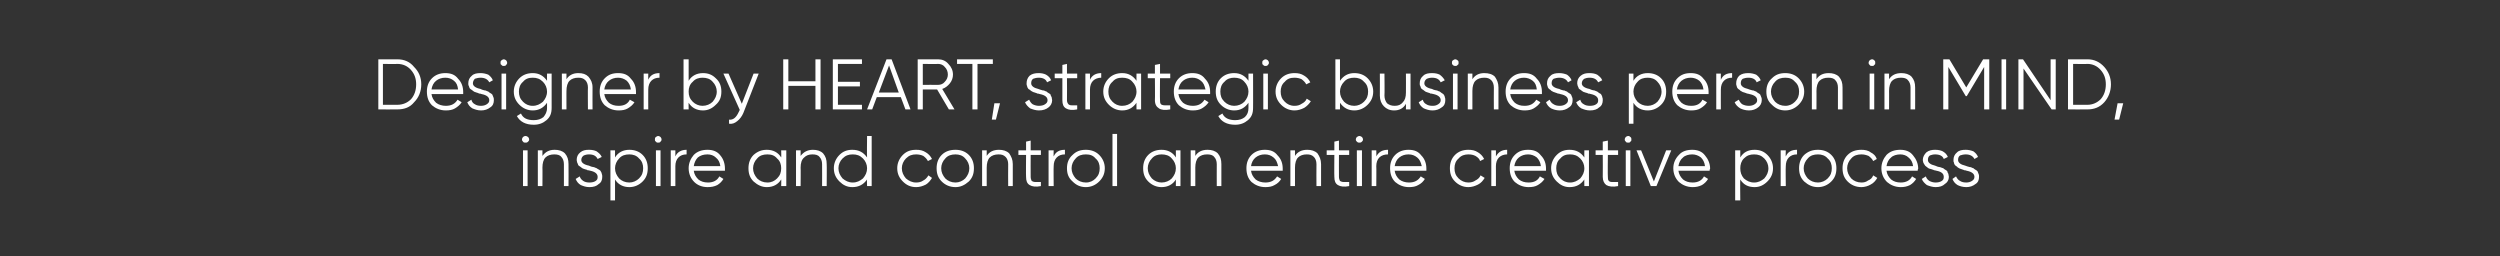
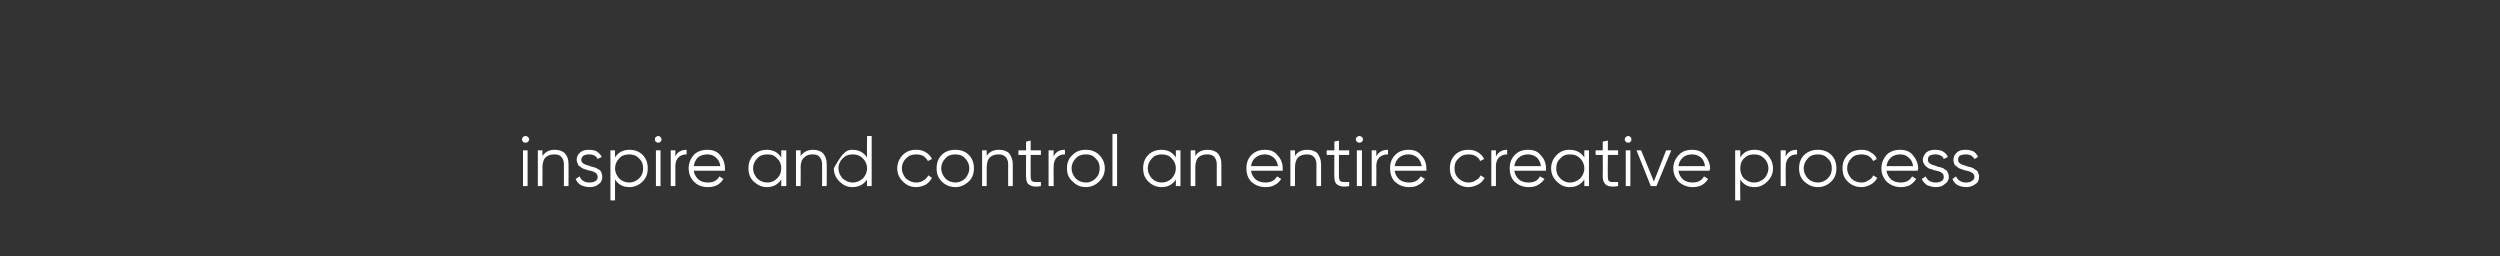
<svg xmlns="http://www.w3.org/2000/svg" version="1.1" width="489px" height="50.1px" viewBox="0 -1 489 50.1" style="top:-1px">
  <rect x="0" y="-1" width="489" height="50.1" fill="#333333" stroke="none" />
  <desc>Designer by heart, strategic business person in mind, inspire and control an entire creative process</desc>
  <defs />
  <g id="Polygon144312">
-     <path d="M 103.5 26.3 C 103.5 26.5 103.4 26.6 103.3 26.7 C 103.1 26.9 103 26.9 102.8 26.9 C 102.6 26.9 102.4 26.9 102.3 26.7 C 102.2 26.6 102.1 26.5 102.1 26.3 C 102.1 26.1 102.2 25.9 102.3 25.8 C 102.4 25.7 102.6 25.6 102.8 25.6 C 103 25.6 103.1 25.7 103.3 25.8 C 103.4 25.9 103.5 26.1 103.5 26.3 Z M 103.2 35.4 L 102.3 35.4 L 102.3 28.4 L 103.2 28.4 L 103.2 35.4 Z M 106.1 29.5 C 106.7 28.7 107.4 28.3 108.5 28.3 C 109.3 28.3 110 28.5 110.5 29 C 111 29.6 111.2 30.2 111.2 31.1 C 111.23 31.13 111.2 35.4 111.2 35.4 L 110.3 35.4 C 110.3 35.4 110.3 31.13 110.3 31.1 C 110.3 30.5 110.1 30 109.8 29.7 C 109.5 29.3 109 29.2 108.4 29.2 C 107.7 29.2 107.1 29.4 106.7 29.8 C 106.3 30.2 106.1 30.9 106.1 31.8 C 106.13 31.76 106.1 35.4 106.1 35.4 L 105.2 35.4 L 105.2 28.4 L 106.1 28.4 L 106.1 29.5 C 106.1 29.5 106.13 29.52 106.1 29.5 Z M 113.7 30.3 C 113.7 30.8 114.2 31.2 115.2 31.4 C 115.5 31.5 115.6 31.6 115.7 31.6 C 115.8 31.6 116 31.7 116.2 31.7 C 116.5 31.8 116.6 31.9 116.7 31.9 C 116.8 32 117 32.1 117.2 32.2 C 117.3 32.3 117.5 32.4 117.5 32.5 C 117.6 32.7 117.7 32.8 117.7 33 C 117.8 33.2 117.8 33.4 117.8 33.6 C 117.8 34.2 117.6 34.7 117.1 35 C 116.7 35.4 116.1 35.6 115.3 35.6 C 114.6 35.6 114.1 35.4 113.6 35.2 C 113.1 34.9 112.8 34.5 112.6 34 C 112.6 34 113.4 33.5 113.4 33.5 C 113.5 33.9 113.8 34.2 114.1 34.4 C 114.4 34.6 114.8 34.7 115.3 34.7 C 115.8 34.7 116.2 34.6 116.5 34.4 C 116.8 34.2 116.9 34 116.9 33.6 C 116.9 33 116.4 32.6 115.5 32.4 C 115.2 32.3 115 32.3 114.9 32.3 C 114.9 32.2 114.7 32.2 114.4 32.1 C 114.2 32 114 32 113.9 31.9 C 113.8 31.8 113.7 31.8 113.5 31.6 C 113.3 31.5 113.2 31.4 113.1 31.3 C 113.1 31.2 113 31 112.9 30.8 C 112.9 30.7 112.8 30.5 112.8 30.3 C 112.8 29.7 113 29.2 113.5 28.8 C 114 28.4 114.5 28.3 115.2 28.3 C 115.8 28.3 116.3 28.4 116.7 28.6 C 117.1 28.9 117.5 29.2 117.7 29.7 C 117.7 29.7 116.9 30.1 116.9 30.1 C 116.6 29.5 116.1 29.2 115.2 29.2 C 114.8 29.2 114.4 29.3 114.2 29.4 C 113.9 29.6 113.7 29.9 113.7 30.3 Z M 120.3 29.8 C 120.9 28.8 121.9 28.3 123.1 28.3 C 124.1 28.3 125 28.6 125.7 29.3 C 126.4 30 126.7 30.9 126.7 31.9 C 126.7 33 126.4 33.8 125.7 34.5 C 125 35.2 124.1 35.6 123.1 35.6 C 121.9 35.6 120.9 35.1 120.3 34.1 C 120.3 34.05 120.3 38.2 120.3 38.2 L 119.4 38.2 L 119.4 28.4 L 120.3 28.4 L 120.3 29.8 C 120.3 29.8 120.3 29.8 120.3 29.8 Z M 120.3 31.9 C 120.3 32.7 120.6 33.3 121.1 33.9 C 121.6 34.4 122.3 34.7 123.1 34.7 C 123.8 34.7 124.5 34.4 125 33.9 C 125.6 33.3 125.8 32.7 125.8 31.9 C 125.8 31.2 125.6 30.5 125 30 C 124.5 29.4 123.8 29.2 123.1 29.2 C 122.3 29.2 121.6 29.4 121.1 30 C 120.6 30.5 120.3 31.2 120.3 31.9 C 120.3 31.9 120.3 31.9 120.3 31.9 Z M 129.4 26.3 C 129.4 26.5 129.3 26.6 129.2 26.7 C 129.1 26.9 128.9 26.9 128.7 26.9 C 128.6 26.9 128.4 26.9 128.3 26.7 C 128.1 26.6 128.1 26.5 128.1 26.3 C 128.1 26.1 128.1 25.9 128.3 25.8 C 128.4 25.7 128.6 25.6 128.7 25.6 C 128.9 25.6 129.1 25.7 129.2 25.8 C 129.3 25.9 129.4 26.1 129.4 26.3 Z M 129.2 35.4 L 128.3 35.4 L 128.3 28.4 L 129.2 28.4 L 129.2 35.4 Z M 132.1 28.4 C 132.1 28.4 132.09 29.59 132.1 29.6 C 132.5 28.7 133.3 28.3 134.3 28.3 C 134.3 28.3 134.3 29.2 134.3 29.2 C 133.6 29.2 133.1 29.4 132.7 29.8 C 132.3 30.2 132.1 30.8 132.1 31.5 C 132.09 31.53 132.1 35.4 132.1 35.4 L 131.2 35.4 L 131.2 28.4 L 132.1 28.4 Z M 135.7 29.3 C 136.4 28.6 137.3 28.3 138.4 28.3 C 139.4 28.3 140.3 28.6 140.9 29.4 C 141.5 30.1 141.8 31 141.8 32 C 141.8 32 141.8 32.1 141.8 32.4 C 141.8 32.4 135.7 32.4 135.7 32.4 C 135.8 33.1 136.1 33.6 136.6 34.1 C 137.1 34.5 137.7 34.7 138.5 34.7 C 139.5 34.7 140.3 34.3 140.7 33.5 C 140.7 33.5 141.5 34 141.5 34 C 141.2 34.5 140.8 34.9 140.3 35.2 C 139.7 35.5 139.1 35.6 138.4 35.6 C 137.3 35.6 136.4 35.2 135.8 34.6 C 135.1 33.9 134.7 33 134.7 31.9 C 134.7 30.9 135.1 30 135.7 29.3 C 135.7 29.3 135.7 29.3 135.7 29.3 Z M 140 29.8 C 139.6 29.4 139 29.2 138.4 29.2 C 137.6 29.2 137 29.4 136.5 29.8 C 136.1 30.2 135.8 30.8 135.7 31.5 C 135.7 31.5 140.9 31.5 140.9 31.5 C 140.8 30.7 140.5 30.2 140 29.8 C 140 29.8 140 29.8 140 29.8 Z M 150 28.3 C 151.2 28.3 152.2 28.8 152.8 29.8 C 152.84 29.8 152.8 28.4 152.8 28.4 L 153.8 28.4 L 153.8 35.4 L 152.8 35.4 C 152.8 35.4 152.84 34.05 152.8 34.1 C 152.2 35.1 151.2 35.6 150 35.6 C 149 35.6 148.2 35.2 147.4 34.5 C 146.7 33.8 146.4 33 146.4 31.9 C 146.4 30.9 146.7 30 147.4 29.3 C 148.2 28.6 149 28.3 150 28.3 C 150 28.3 150 28.3 150 28.3 Z M 147.3 31.9 C 147.3 32.7 147.6 33.3 148.1 33.9 C 148.6 34.4 149.3 34.7 150.1 34.7 C 150.9 34.7 151.5 34.4 152 33.9 C 152.6 33.3 152.8 32.7 152.8 31.9 C 152.8 31.2 152.6 30.5 152 30 C 151.5 29.4 150.9 29.2 150.1 29.2 C 149.3 29.2 148.6 29.4 148.1 30 C 147.6 30.5 147.3 31.2 147.3 31.9 C 147.3 31.9 147.3 31.9 147.3 31.9 Z M 156.6 29.5 C 157.2 28.7 158 28.3 159 28.3 C 159.8 28.3 160.5 28.5 161 29 C 161.5 29.6 161.7 30.2 161.7 31.1 C 161.74 31.13 161.7 35.4 161.7 35.4 L 160.8 35.4 C 160.8 35.4 160.82 31.13 160.8 31.1 C 160.8 30.5 160.6 30 160.3 29.7 C 160 29.3 159.5 29.2 158.9 29.2 C 158.2 29.2 157.7 29.4 157.3 29.8 C 156.8 30.2 156.6 30.9 156.6 31.8 C 156.64 31.76 156.6 35.4 156.6 35.4 L 155.7 35.4 L 155.7 28.4 L 156.6 28.4 L 156.6 29.5 C 156.6 29.5 156.64 29.52 156.6 29.5 Z M 166.7 28.3 C 168 28.3 168.9 28.8 169.6 29.8 C 169.55 29.8 169.6 25.6 169.6 25.6 L 170.5 25.6 L 170.5 35.4 L 169.6 35.4 C 169.6 35.4 169.55 34.05 169.6 34.1 C 168.9 35.1 168 35.6 166.7 35.6 C 165.7 35.6 164.9 35.2 164.2 34.5 C 163.5 33.8 163.1 33 163.1 31.9 C 163.1 30.9 163.5 30 164.2 29.3 C 164.9 28.6 165.7 28.3 166.7 28.3 C 166.7 28.3 166.7 28.3 166.7 28.3 Z M 164 31.9 C 164 32.7 164.3 33.3 164.8 33.9 C 165.4 34.4 166 34.7 166.8 34.7 C 167.6 34.7 168.2 34.4 168.8 33.9 C 169.3 33.3 169.6 32.7 169.6 31.9 C 169.6 31.2 169.3 30.5 168.8 30 C 168.2 29.4 167.6 29.2 166.8 29.2 C 166 29.2 165.4 29.4 164.8 30 C 164.3 30.5 164 31.2 164 31.9 C 164 31.9 164 31.9 164 31.9 Z M 179.2 35.6 C 178.1 35.6 177.3 35.2 176.6 34.5 C 175.9 33.8 175.5 33 175.5 31.9 C 175.5 30.9 175.9 30 176.6 29.3 C 177.3 28.6 178.1 28.3 179.2 28.3 C 179.9 28.3 180.5 28.4 181.1 28.8 C 181.6 29.1 182 29.5 182.3 30.1 C 182.3 30.1 181.5 30.5 181.5 30.5 C 181.3 30.1 181 29.8 180.6 29.5 C 180.2 29.3 179.7 29.2 179.2 29.2 C 178.4 29.2 177.8 29.4 177.2 30 C 176.7 30.5 176.4 31.2 176.4 31.9 C 176.4 32.7 176.7 33.3 177.2 33.9 C 177.8 34.4 178.4 34.7 179.2 34.7 C 179.7 34.7 180.2 34.6 180.6 34.3 C 181 34.1 181.3 33.8 181.6 33.3 C 181.6 33.3 182.3 33.8 182.3 33.8 C 182 34.3 181.6 34.8 181.1 35.1 C 180.5 35.4 179.9 35.6 179.2 35.6 Z M 190.5 31.9 C 190.5 33 190.2 33.8 189.5 34.5 C 188.7 35.2 187.9 35.6 186.9 35.6 C 185.8 35.6 184.9 35.2 184.2 34.5 C 183.5 33.8 183.2 33 183.2 31.9 C 183.2 30.9 183.5 30 184.2 29.3 C 184.9 28.6 185.8 28.3 186.9 28.3 C 187.9 28.3 188.8 28.6 189.5 29.3 C 190.2 30 190.5 30.9 190.5 31.9 C 190.5 31.9 190.5 31.9 190.5 31.9 Z M 184.1 31.9 C 184.1 32.7 184.4 33.3 184.9 33.9 C 185.4 34.4 186.1 34.7 186.9 34.7 C 187.6 34.7 188.3 34.4 188.8 33.9 C 189.3 33.3 189.6 32.7 189.6 31.9 C 189.6 31.2 189.3 30.5 188.8 30 C 188.3 29.4 187.6 29.2 186.9 29.2 C 186.1 29.2 185.4 29.4 184.9 30 C 184.4 30.5 184.1 31.2 184.1 31.9 C 184.1 31.9 184.1 31.9 184.1 31.9 Z M 193 29.5 C 193.5 28.7 194.3 28.3 195.4 28.3 C 196.2 28.3 196.9 28.5 197.4 29 C 197.8 29.6 198.1 30.2 198.1 31.1 C 198.1 31.13 198.1 35.4 198.1 35.4 L 197.2 35.4 C 197.2 35.4 197.17 31.13 197.2 31.1 C 197.2 30.5 197 30 196.7 29.7 C 196.3 29.3 195.9 29.2 195.3 29.2 C 194.6 29.2 194 29.4 193.6 29.8 C 193.2 30.2 193 30.9 193 31.8 C 193 31.76 193 35.4 193 35.4 L 192.1 35.4 L 192.1 28.4 L 193 28.4 L 193 29.5 C 193 29.5 193 29.52 193 29.5 Z M 203.6 28.4 L 203.6 29.3 L 201.6 29.3 C 201.6 29.3 201.58 33.56 201.6 33.6 C 201.6 33.9 201.7 34.2 201.8 34.4 C 202 34.5 202.2 34.6 202.5 34.6 C 202.8 34.6 203.2 34.6 203.6 34.6 C 203.6 34.6 203.6 35.4 203.6 35.4 C 202.6 35.6 201.9 35.5 201.4 35.2 C 200.9 34.9 200.7 34.4 200.7 33.6 C 200.66 33.56 200.7 29.3 200.7 29.3 L 199.2 29.3 L 199.2 28.4 L 200.7 28.4 L 200.7 26.7 L 201.6 26.5 L 201.6 28.4 L 203.6 28.4 Z M 206.1 28.4 C 206.1 28.4 206.06 29.59 206.1 29.6 C 206.5 28.7 207.2 28.3 208.3 28.3 C 208.3 28.3 208.3 29.2 208.3 29.2 C 207.6 29.2 207.1 29.4 206.7 29.8 C 206.3 30.2 206.1 30.8 206.1 31.5 C 206.06 31.53 206.1 35.4 206.1 35.4 L 205.1 35.4 L 205.1 28.4 L 206.1 28.4 Z M 216.1 31.9 C 216.1 33 215.7 33.8 215 34.5 C 214.3 35.2 213.4 35.6 212.4 35.6 C 211.3 35.6 210.5 35.2 209.8 34.5 C 209 33.8 208.7 33 208.7 31.9 C 208.7 30.9 209 30 209.8 29.3 C 210.5 28.6 211.3 28.3 212.4 28.3 C 213.4 28.3 214.3 28.6 215 29.3 C 215.7 30 216.1 30.9 216.1 31.9 C 216.1 31.9 216.1 31.9 216.1 31.9 Z M 209.6 31.9 C 209.6 32.7 209.9 33.3 210.4 33.9 C 210.9 34.4 211.6 34.7 212.4 34.7 C 213.2 34.7 213.8 34.4 214.3 33.9 C 214.9 33.3 215.1 32.7 215.1 31.9 C 215.1 31.2 214.9 30.5 214.3 30 C 213.8 29.4 213.2 29.2 212.4 29.2 C 211.6 29.2 210.9 29.4 210.4 30 C 209.9 30.5 209.6 31.2 209.6 31.9 C 209.6 31.9 209.6 31.9 209.6 31.9 Z M 218.5 35.4 L 217.6 35.4 L 217.6 25.2 L 218.5 25.2 L 218.5 35.4 Z M 227.2 28.3 C 228.4 28.3 229.4 28.8 230 29.8 C 230 29.8 230 28.4 230 28.4 L 230.9 28.4 L 230.9 35.4 L 230 35.4 C 230 35.4 230 34.05 230 34.1 C 229.4 35.1 228.4 35.6 227.2 35.6 C 226.2 35.6 225.3 35.2 224.6 34.5 C 223.9 33.8 223.6 33 223.6 31.9 C 223.6 30.9 223.9 30 224.6 29.3 C 225.3 28.6 226.2 28.3 227.2 28.3 C 227.2 28.3 227.2 28.3 227.2 28.3 Z M 224.5 31.9 C 224.5 32.7 224.8 33.3 225.3 33.9 C 225.8 34.4 226.5 34.7 227.2 34.7 C 228 34.7 228.7 34.4 229.2 33.9 C 229.7 33.3 230 32.7 230 31.9 C 230 31.2 229.7 30.5 229.2 30 C 228.7 29.4 228 29.2 227.2 29.2 C 226.5 29.2 225.8 29.4 225.3 30 C 224.8 30.5 224.5 31.2 224.5 31.9 C 224.5 31.9 224.5 31.9 224.5 31.9 Z M 233.8 29.5 C 234.3 28.7 235.1 28.3 236.2 28.3 C 237 28.3 237.7 28.5 238.2 29 C 238.7 29.6 238.9 30.2 238.9 31.1 C 238.91 31.13 238.9 35.4 238.9 35.4 L 238 35.4 C 238 35.4 237.98 31.13 238 31.1 C 238 30.5 237.8 30 237.5 29.7 C 237.2 29.3 236.7 29.2 236.1 29.2 C 235.4 29.2 234.8 29.4 234.4 29.8 C 234 30.2 233.8 30.9 233.8 31.8 C 233.81 31.76 233.8 35.4 233.8 35.4 L 232.9 35.4 L 232.9 28.4 L 233.8 28.4 L 233.8 29.5 C 233.8 29.5 233.81 29.52 233.8 29.5 Z M 244.8 29.3 C 245.5 28.6 246.4 28.3 247.4 28.3 C 248.5 28.3 249.3 28.6 249.9 29.4 C 250.6 30.1 250.9 31 250.9 32 C 250.9 32 250.9 32.1 250.9 32.4 C 250.9 32.4 244.7 32.4 244.7 32.4 C 244.8 33.1 245.1 33.6 245.6 34.1 C 246.1 34.5 246.8 34.7 247.5 34.7 C 248.6 34.7 249.3 34.3 249.8 33.5 C 249.8 33.5 250.6 34 250.6 34 C 250.3 34.5 249.9 34.9 249.3 35.2 C 248.8 35.5 248.2 35.6 247.5 35.6 C 246.4 35.6 245.5 35.2 244.8 34.6 C 244.1 33.9 243.8 33 243.8 31.9 C 243.8 30.9 244.1 30 244.8 29.3 C 244.8 29.3 244.8 29.3 244.8 29.3 Z M 249.1 29.8 C 248.6 29.4 248.1 29.2 247.4 29.2 C 246.7 29.2 246.1 29.4 245.6 29.8 C 245.1 30.2 244.8 30.8 244.7 31.5 C 244.7 31.5 250 31.5 250 31.5 C 249.8 30.7 249.6 30.2 249.1 29.8 C 249.1 29.8 249.1 29.8 249.1 29.8 Z M 253.3 29.5 C 253.8 28.7 254.6 28.3 255.7 28.3 C 256.5 28.3 257.2 28.5 257.7 29 C 258.1 29.6 258.4 30.2 258.4 31.1 C 258.39 31.13 258.4 35.4 258.4 35.4 L 257.5 35.4 C 257.5 35.4 257.47 31.13 257.5 31.1 C 257.5 30.5 257.3 30 257 29.7 C 256.6 29.3 256.2 29.2 255.6 29.2 C 254.9 29.2 254.3 29.4 253.9 29.8 C 253.5 30.2 253.3 30.9 253.3 31.8 C 253.3 31.76 253.3 35.4 253.3 35.4 L 252.4 35.4 L 252.4 28.4 L 253.3 28.4 L 253.3 29.5 C 253.3 29.5 253.3 29.52 253.3 29.5 Z M 263.9 28.4 L 263.9 29.3 L 261.9 29.3 C 261.9 29.3 261.88 33.56 261.9 33.6 C 261.9 33.9 262 34.2 262.1 34.4 C 262.3 34.5 262.5 34.6 262.8 34.6 C 263.1 34.6 263.4 34.6 263.9 34.6 C 263.9 34.6 263.9 35.4 263.9 35.4 C 262.9 35.6 262.2 35.5 261.7 35.2 C 261.2 34.9 261 34.4 261 33.6 C 260.96 33.56 261 29.3 261 29.3 L 259.5 29.3 L 259.5 28.4 L 261 28.4 L 261 26.7 L 261.9 26.5 L 261.9 28.4 L 263.9 28.4 Z M 266.6 26.3 C 266.6 26.5 266.5 26.6 266.4 26.7 C 266.2 26.9 266.1 26.9 265.9 26.9 C 265.7 26.9 265.6 26.9 265.4 26.7 C 265.3 26.6 265.2 26.5 265.2 26.3 C 265.2 26.1 265.3 25.9 265.4 25.8 C 265.6 25.7 265.7 25.6 265.9 25.6 C 266.1 25.6 266.2 25.7 266.4 25.8 C 266.5 25.9 266.6 26.1 266.6 26.3 Z M 266.4 35.4 L 265.4 35.4 L 265.4 28.4 L 266.4 28.4 L 266.4 35.4 Z M 269.2 28.4 C 269.2 28.4 269.24 29.59 269.2 29.6 C 269.7 28.7 270.4 28.3 271.5 28.3 C 271.5 28.3 271.5 29.2 271.5 29.2 C 270.8 29.2 270.2 29.4 269.8 29.8 C 269.4 30.2 269.2 30.8 269.2 31.5 C 269.24 31.53 269.2 35.4 269.2 35.4 L 268.3 35.4 L 268.3 28.4 L 269.2 28.4 Z M 272.9 29.3 C 273.6 28.6 274.5 28.3 275.5 28.3 C 276.6 28.3 277.4 28.6 278 29.4 C 278.7 30.1 279 31 279 32 C 279 32 279 32.1 279 32.4 C 279 32.4 272.8 32.4 272.8 32.4 C 272.9 33.1 273.2 33.6 273.7 34.1 C 274.2 34.5 274.9 34.7 275.6 34.7 C 276.7 34.7 277.4 34.3 277.9 33.5 C 277.9 33.5 278.7 34 278.7 34 C 278.4 34.5 278 34.9 277.4 35.2 C 276.9 35.5 276.3 35.6 275.6 35.6 C 274.5 35.6 273.6 35.2 272.9 34.6 C 272.2 33.9 271.9 33 271.9 31.9 C 271.9 30.9 272.2 30 272.9 29.3 C 272.9 29.3 272.9 29.3 272.9 29.3 Z M 277.2 29.8 C 276.7 29.4 276.2 29.2 275.5 29.2 C 274.8 29.2 274.2 29.4 273.7 29.8 C 273.2 30.2 272.9 30.8 272.8 31.5 C 272.8 31.5 278.1 31.5 278.1 31.5 C 277.9 30.7 277.7 30.2 277.2 29.8 C 277.2 29.8 277.2 29.8 277.2 29.8 Z M 287.2 35.6 C 286.2 35.6 285.3 35.2 284.6 34.5 C 283.9 33.8 283.6 33 283.6 31.9 C 283.6 30.9 283.9 30 284.6 29.3 C 285.3 28.6 286.2 28.3 287.2 28.3 C 287.9 28.3 288.5 28.4 289.1 28.8 C 289.6 29.1 290 29.5 290.3 30.1 C 290.3 30.1 289.5 30.5 289.5 30.5 C 289.4 30.1 289.1 29.8 288.6 29.5 C 288.2 29.3 287.8 29.2 287.2 29.2 C 286.5 29.2 285.8 29.4 285.3 30 C 284.7 30.5 284.5 31.2 284.5 31.9 C 284.5 32.7 284.7 33.3 285.3 33.9 C 285.8 34.4 286.5 34.7 287.2 34.7 C 287.7 34.7 288.2 34.6 288.6 34.3 C 289 34.1 289.4 33.8 289.6 33.3 C 289.6 33.3 290.4 33.8 290.4 33.8 C 290.1 34.3 289.7 34.8 289.1 35.1 C 288.5 35.4 287.9 35.6 287.2 35.6 Z M 292.6 28.4 C 292.6 28.4 292.62 29.59 292.6 29.6 C 293.1 28.7 293.8 28.3 294.8 28.3 C 294.8 28.3 294.8 29.2 294.8 29.2 C 294.2 29.2 293.6 29.4 293.2 29.8 C 292.8 30.2 292.6 30.8 292.6 31.5 C 292.62 31.53 292.6 35.4 292.6 35.4 L 291.7 35.4 L 291.7 28.4 L 292.6 28.4 Z M 296.3 29.3 C 297 28.6 297.8 28.3 298.9 28.3 C 300 28.3 300.8 28.6 301.4 29.4 C 302.1 30.1 302.4 31 302.4 32 C 302.4 32 302.4 32.1 302.4 32.4 C 302.4 32.4 296.2 32.4 296.2 32.4 C 296.3 33.1 296.6 33.6 297.1 34.1 C 297.6 34.5 298.2 34.7 299 34.7 C 300.1 34.7 300.8 34.3 301.2 33.5 C 301.2 33.5 302.1 34 302.1 34 C 301.8 34.5 301.3 34.9 300.8 35.2 C 300.3 35.5 299.7 35.6 299 35.6 C 297.9 35.6 297 35.2 296.3 34.6 C 295.6 33.9 295.3 33 295.3 31.9 C 295.3 30.9 295.6 30 296.3 29.3 C 296.3 29.3 296.3 29.3 296.3 29.3 Z M 300.6 29.8 C 300.1 29.4 299.5 29.2 298.9 29.2 C 298.2 29.2 297.6 29.4 297.1 29.8 C 296.6 30.2 296.3 30.8 296.2 31.5 C 296.2 31.5 301.4 31.5 301.4 31.5 C 301.3 30.7 301 30.2 300.6 29.8 C 300.6 29.8 300.6 29.8 300.6 29.8 Z M 307 28.3 C 308.3 28.3 309.2 28.8 309.9 29.8 C 309.87 29.8 309.9 28.4 309.9 28.4 L 310.8 28.4 L 310.8 35.4 L 309.9 35.4 C 309.9 35.4 309.87 34.05 309.9 34.1 C 309.2 35.1 308.3 35.6 307 35.6 C 306 35.6 305.2 35.2 304.5 34.5 C 303.8 33.8 303.4 33 303.4 31.9 C 303.4 30.9 303.8 30 304.5 29.3 C 305.2 28.6 306 28.3 307 28.3 C 307 28.3 307 28.3 307 28.3 Z M 304.4 31.9 C 304.4 32.7 304.6 33.3 305.2 33.9 C 305.7 34.4 306.3 34.7 307.1 34.7 C 307.9 34.7 308.5 34.4 309.1 33.9 C 309.6 33.3 309.9 32.7 309.9 31.9 C 309.9 31.2 309.6 30.5 309.1 30 C 308.5 29.4 307.9 29.2 307.1 29.2 C 306.3 29.2 305.7 29.4 305.2 30 C 304.6 30.5 304.4 31.2 304.4 31.9 C 304.4 31.9 304.4 31.9 304.4 31.9 Z M 316.5 28.4 L 316.5 29.3 L 314.5 29.3 C 314.5 29.3 314.45 33.56 314.5 33.6 C 314.5 33.9 314.5 34.2 314.7 34.4 C 314.8 34.5 315 34.6 315.3 34.6 C 315.6 34.6 316 34.6 316.5 34.6 C 316.5 34.6 316.5 35.4 316.5 35.4 C 315.5 35.6 314.7 35.5 314.2 35.2 C 313.8 34.9 313.5 34.4 313.5 33.6 C 313.53 33.56 313.5 29.3 313.5 29.3 L 312.1 29.3 L 312.1 28.4 L 313.5 28.4 L 313.5 26.7 L 314.5 26.5 L 314.5 28.4 L 316.5 28.4 Z M 319.1 26.3 C 319.1 26.5 319.1 26.6 318.9 26.7 C 318.8 26.9 318.7 26.9 318.5 26.9 C 318.3 26.9 318.1 26.9 318 26.7 C 317.9 26.6 317.8 26.5 317.8 26.3 C 317.8 26.1 317.9 25.9 318 25.8 C 318.1 25.7 318.3 25.6 318.5 25.6 C 318.7 25.6 318.8 25.7 318.9 25.8 C 319.1 25.9 319.1 26.1 319.1 26.3 Z M 318.9 35.4 L 318 35.4 L 318 28.4 L 318.9 28.4 L 318.9 35.4 Z M 323.5 34.5 L 325.9 28.4 L 326.9 28.4 L 324 35.4 L 322.9 35.4 L 320.1 28.4 L 321 28.4 L 323.5 34.5 Z M 328.4 29.3 C 329 28.6 329.9 28.3 331 28.3 C 332 28.3 332.9 28.6 333.5 29.4 C 334.1 30.1 334.5 31 334.5 32 C 334.5 32 334.4 32.1 334.4 32.4 C 334.4 32.4 328.3 32.4 328.3 32.4 C 328.4 33.1 328.7 33.6 329.2 34.1 C 329.7 34.5 330.3 34.7 331.1 34.7 C 332.1 34.7 332.9 34.3 333.3 33.5 C 333.3 33.5 334.1 34 334.1 34 C 333.8 34.5 333.4 34.9 332.9 35.2 C 332.3 35.5 331.7 35.6 331.1 35.6 C 330 35.6 329.1 35.2 328.4 34.6 C 327.7 33.9 327.3 33 327.3 31.9 C 327.3 30.9 327.7 30 328.4 29.3 C 328.4 29.3 328.4 29.3 328.4 29.3 Z M 332.7 29.8 C 332.2 29.4 331.6 29.2 331 29.2 C 330.3 29.2 329.6 29.4 329.2 29.8 C 328.7 30.2 328.4 30.8 328.3 31.5 C 328.3 31.5 333.5 31.5 333.5 31.5 C 333.4 30.7 333.1 30.2 332.7 29.8 C 332.7 29.8 332.7 29.8 332.7 29.8 Z M 340.4 29.8 C 341 28.8 341.9 28.3 343.2 28.3 C 344.2 28.3 345 28.6 345.7 29.3 C 346.4 30 346.8 30.9 346.8 31.9 C 346.8 33 346.4 33.8 345.7 34.5 C 345 35.2 344.2 35.6 343.2 35.6 C 341.9 35.6 341 35.1 340.4 34.1 C 340.35 34.05 340.4 38.2 340.4 38.2 L 339.4 38.2 L 339.4 28.4 L 340.4 28.4 L 340.4 29.8 C 340.4 29.8 340.35 29.8 340.4 29.8 Z M 340.4 31.9 C 340.4 32.7 340.6 33.3 341.1 33.9 C 341.7 34.4 342.3 34.7 343.1 34.7 C 343.9 34.7 344.5 34.4 345.1 33.9 C 345.6 33.3 345.9 32.7 345.9 31.9 C 345.9 31.2 345.6 30.5 345.1 30 C 344.5 29.4 343.9 29.2 343.1 29.2 C 342.3 29.2 341.7 29.4 341.1 30 C 340.6 30.5 340.4 31.2 340.4 31.9 C 340.4 31.9 340.4 31.9 340.4 31.9 Z M 349.3 28.4 C 349.3 28.4 349.25 29.59 349.3 29.6 C 349.7 28.7 350.4 28.3 351.5 28.3 C 351.5 28.3 351.5 29.2 351.5 29.2 C 350.8 29.2 350.3 29.4 349.9 29.8 C 349.5 30.2 349.3 30.8 349.3 31.5 C 349.25 31.53 349.3 35.4 349.3 35.4 L 348.3 35.4 L 348.3 28.4 L 349.3 28.4 Z M 359.2 31.9 C 359.2 33 358.9 33.8 358.2 34.5 C 357.5 35.2 356.6 35.6 355.6 35.6 C 354.5 35.6 353.7 35.2 352.9 34.5 C 352.2 33.8 351.9 33 351.9 31.9 C 351.9 30.9 352.2 30 352.9 29.3 C 353.7 28.6 354.5 28.3 355.6 28.3 C 356.6 28.3 357.5 28.6 358.2 29.3 C 358.9 30 359.2 30.9 359.2 31.9 C 359.2 31.9 359.2 31.9 359.2 31.9 Z M 352.8 31.9 C 352.8 32.7 353.1 33.3 353.6 33.9 C 354.1 34.4 354.8 34.7 355.6 34.7 C 356.3 34.7 357 34.4 357.5 33.9 C 358.1 33.3 358.3 32.7 358.3 31.9 C 358.3 31.2 358.1 30.5 357.5 30 C 357 29.4 356.3 29.2 355.6 29.2 C 354.8 29.2 354.1 29.4 353.6 30 C 353.1 30.5 352.8 31.2 352.8 31.9 C 352.8 31.9 352.8 31.9 352.8 31.9 Z M 364.1 35.6 C 363 35.6 362.1 35.2 361.4 34.5 C 360.7 33.8 360.4 33 360.4 31.9 C 360.4 30.9 360.7 30 361.4 29.3 C 362.1 28.6 363 28.3 364.1 28.3 C 364.7 28.3 365.4 28.4 365.9 28.8 C 366.5 29.1 366.9 29.5 367.1 30.1 C 367.1 30.1 366.4 30.5 366.4 30.5 C 366.2 30.1 365.9 29.8 365.5 29.5 C 365 29.3 364.6 29.2 364.1 29.2 C 363.3 29.2 362.6 29.4 362.1 30 C 361.6 30.5 361.3 31.2 361.3 31.9 C 361.3 32.7 361.6 33.3 362.1 33.9 C 362.6 34.4 363.3 34.7 364.1 34.7 C 364.6 34.7 365 34.6 365.4 34.3 C 365.9 34.1 366.2 33.8 366.4 33.3 C 366.4 33.3 367.2 33.8 367.2 33.8 C 366.9 34.3 366.5 34.8 365.9 35.1 C 365.4 35.4 364.7 35.6 364.1 35.6 Z M 369 29.3 C 369.7 28.6 370.6 28.3 371.7 28.3 C 372.7 28.3 373.6 28.6 374.2 29.4 C 374.8 30.1 375.2 31 375.2 32 C 375.2 32 375.1 32.1 375.1 32.4 C 375.1 32.4 369 32.4 369 32.4 C 369.1 33.1 369.4 33.6 369.9 34.1 C 370.4 34.5 371 34.7 371.8 34.7 C 372.8 34.7 373.6 34.3 374 33.5 C 374 33.5 374.8 34 374.8 34 C 374.5 34.5 374.1 34.9 373.6 35.2 C 373 35.5 372.4 35.6 371.8 35.6 C 370.7 35.6 369.8 35.2 369.1 34.6 C 368.4 33.9 368 33 368 31.9 C 368 30.9 368.4 30 369 29.3 C 369 29.3 369 29.3 369 29.3 Z M 373.3 29.8 C 372.9 29.4 372.3 29.2 371.7 29.2 C 371 29.2 370.3 29.4 369.9 29.8 C 369.4 30.2 369.1 30.8 369 31.5 C 369 31.5 374.2 31.5 374.2 31.5 C 374.1 30.7 373.8 30.2 373.3 29.8 C 373.3 29.8 373.3 29.8 373.3 29.8 Z M 377.1 30.3 C 377.1 30.8 377.6 31.2 378.5 31.4 C 378.8 31.5 379 31.6 379 31.6 C 379.1 31.6 379.3 31.7 379.5 31.7 C 379.8 31.8 380 31.9 380.1 31.9 C 380.2 32 380.3 32.1 380.5 32.2 C 380.7 32.3 380.8 32.4 380.9 32.5 C 380.9 32.7 381 32.8 381.1 33 C 381.1 33.2 381.2 33.4 381.2 33.6 C 381.2 34.2 380.9 34.7 380.4 35 C 380 35.4 379.4 35.6 378.6 35.6 C 378 35.6 377.4 35.4 376.9 35.2 C 376.5 34.9 376.1 34.5 375.9 34 C 375.9 34 376.7 33.5 376.7 33.5 C 376.8 33.9 377.1 34.2 377.4 34.4 C 377.8 34.6 378.2 34.7 378.6 34.7 C 379.1 34.7 379.5 34.6 379.8 34.4 C 380.1 34.2 380.2 34 380.2 33.6 C 380.2 33 379.8 32.6 378.8 32.4 C 378.5 32.3 378.3 32.3 378.3 32.3 C 378.2 32.2 378 32.2 377.8 32.1 C 377.5 32 377.3 32 377.2 31.9 C 377.1 31.8 377 31.8 376.8 31.6 C 376.7 31.5 376.5 31.4 376.5 31.3 C 376.4 31.2 376.3 31 376.2 30.8 C 376.2 30.7 376.1 30.5 376.1 30.3 C 376.1 29.7 376.4 29.2 376.8 28.8 C 377.3 28.4 377.9 28.3 378.5 28.3 C 379.1 28.3 379.6 28.4 380 28.6 C 380.5 28.9 380.8 29.2 381 29.7 C 381 29.7 380.2 30.1 380.2 30.1 C 380 29.5 379.4 29.2 378.5 29.2 C 378.1 29.2 377.8 29.3 377.5 29.4 C 377.2 29.6 377.1 29.9 377.1 30.3 Z M 383 30.3 C 383 30.8 383.5 31.2 384.4 31.4 C 384.7 31.5 384.9 31.6 385 31.6 C 385.1 31.6 385.2 31.7 385.5 31.7 C 385.7 31.8 385.9 31.9 386 31.9 C 386.1 32 386.2 32.1 386.4 32.2 C 386.6 32.3 386.7 32.4 386.8 32.5 C 386.9 32.7 386.9 32.8 387 33 C 387.1 33.2 387.1 33.4 387.1 33.6 C 387.1 34.2 386.9 34.7 386.4 35 C 385.9 35.4 385.3 35.6 384.6 35.6 C 383.9 35.6 383.3 35.4 382.9 35.2 C 382.4 34.9 382.1 34.5 381.9 34 C 381.9 34 382.6 33.5 382.6 33.5 C 382.8 33.9 383 34.2 383.4 34.4 C 383.7 34.6 384.1 34.7 384.6 34.7 C 385 34.7 385.4 34.6 385.7 34.4 C 386 34.2 386.2 34 386.2 33.6 C 386.2 33 385.7 32.6 384.7 32.4 C 384.5 32.3 384.3 32.3 384.2 32.3 C 384.1 32.2 383.9 32.2 383.7 32.1 C 383.5 32 383.3 32 383.2 31.9 C 383.1 31.8 382.9 31.8 382.8 31.6 C 382.6 31.5 382.5 31.4 382.4 31.3 C 382.3 31.2 382.2 31 382.2 30.8 C 382.1 30.7 382.1 30.5 382.1 30.3 C 382.1 29.7 382.3 29.2 382.8 28.8 C 383.2 28.4 383.8 28.3 384.5 28.3 C 385 28.3 385.5 28.4 386 28.6 C 386.4 28.9 386.7 29.2 386.9 29.7 C 386.9 29.7 386.2 30.1 386.2 30.1 C 385.9 29.5 385.3 29.2 384.5 29.2 C 384.1 29.2 383.7 29.3 383.4 29.4 C 383.1 29.6 383 29.9 383 30.3 Z " stroke="none" fill="#fff" />
+     <path d="M 103.5 26.3 C 103.5 26.5 103.4 26.6 103.3 26.7 C 103.1 26.9 103 26.9 102.8 26.9 C 102.6 26.9 102.4 26.9 102.3 26.7 C 102.2 26.6 102.1 26.5 102.1 26.3 C 102.1 26.1 102.2 25.9 102.3 25.8 C 102.4 25.7 102.6 25.6 102.8 25.6 C 103 25.6 103.1 25.7 103.3 25.8 C 103.4 25.9 103.5 26.1 103.5 26.3 Z M 103.2 35.4 L 102.3 35.4 L 102.3 28.4 L 103.2 28.4 L 103.2 35.4 Z M 106.1 29.5 C 106.7 28.7 107.4 28.3 108.5 28.3 C 109.3 28.3 110 28.5 110.5 29 C 111 29.6 111.2 30.2 111.2 31.1 C 111.23 31.13 111.2 35.4 111.2 35.4 L 110.3 35.4 C 110.3 35.4 110.3 31.13 110.3 31.1 C 110.3 30.5 110.1 30 109.8 29.7 C 109.5 29.3 109 29.2 108.4 29.2 C 107.7 29.2 107.1 29.4 106.7 29.8 C 106.3 30.2 106.1 30.9 106.1 31.8 C 106.13 31.76 106.1 35.4 106.1 35.4 L 105.2 35.4 L 105.2 28.4 L 106.1 28.4 L 106.1 29.5 C 106.1 29.5 106.13 29.52 106.1 29.5 Z M 113.7 30.3 C 113.7 30.8 114.2 31.2 115.2 31.4 C 115.5 31.5 115.6 31.6 115.7 31.6 C 115.8 31.6 116 31.7 116.2 31.7 C 116.5 31.8 116.6 31.9 116.7 31.9 C 116.8 32 117 32.1 117.2 32.2 C 117.3 32.3 117.5 32.4 117.5 32.5 C 117.6 32.7 117.7 32.8 117.7 33 C 117.8 33.2 117.8 33.4 117.8 33.6 C 117.8 34.2 117.6 34.7 117.1 35 C 116.7 35.4 116.1 35.6 115.3 35.6 C 114.6 35.6 114.1 35.4 113.6 35.2 C 113.1 34.9 112.8 34.5 112.6 34 C 112.6 34 113.4 33.5 113.4 33.5 C 113.5 33.9 113.8 34.2 114.1 34.4 C 114.4 34.6 114.8 34.7 115.3 34.7 C 115.8 34.7 116.2 34.6 116.5 34.4 C 116.8 34.2 116.9 34 116.9 33.6 C 116.9 33 116.4 32.6 115.5 32.4 C 115.2 32.3 115 32.3 114.9 32.3 C 114.9 32.2 114.7 32.2 114.4 32.1 C 114.2 32 114 32 113.9 31.9 C 113.8 31.8 113.7 31.8 113.5 31.6 C 113.3 31.5 113.2 31.4 113.1 31.3 C 113.1 31.2 113 31 112.9 30.8 C 112.9 30.7 112.8 30.5 112.8 30.3 C 112.8 29.7 113 29.2 113.5 28.8 C 114 28.4 114.5 28.3 115.2 28.3 C 115.8 28.3 116.3 28.4 116.7 28.6 C 117.1 28.9 117.5 29.2 117.7 29.7 C 117.7 29.7 116.9 30.1 116.9 30.1 C 116.6 29.5 116.1 29.2 115.2 29.2 C 114.8 29.2 114.4 29.3 114.2 29.4 C 113.9 29.6 113.7 29.9 113.7 30.3 Z M 120.3 29.8 C 120.9 28.8 121.9 28.3 123.1 28.3 C 124.1 28.3 125 28.6 125.7 29.3 C 126.4 30 126.7 30.9 126.7 31.9 C 126.7 33 126.4 33.8 125.7 34.5 C 125 35.2 124.1 35.6 123.1 35.6 C 121.9 35.6 120.9 35.1 120.3 34.1 C 120.3 34.05 120.3 38.2 120.3 38.2 L 119.4 38.2 L 119.4 28.4 L 120.3 28.4 L 120.3 29.8 C 120.3 29.8 120.3 29.8 120.3 29.8 Z M 120.3 31.9 C 120.3 32.7 120.6 33.3 121.1 33.9 C 121.6 34.4 122.3 34.7 123.1 34.7 C 123.8 34.7 124.5 34.4 125 33.9 C 125.6 33.3 125.8 32.7 125.8 31.9 C 125.8 31.2 125.6 30.5 125 30 C 124.5 29.4 123.8 29.2 123.1 29.2 C 122.3 29.2 121.6 29.4 121.1 30 C 120.6 30.5 120.3 31.2 120.3 31.9 C 120.3 31.9 120.3 31.9 120.3 31.9 Z M 129.4 26.3 C 129.4 26.5 129.3 26.6 129.2 26.7 C 129.1 26.9 128.9 26.9 128.7 26.9 C 128.6 26.9 128.4 26.9 128.3 26.7 C 128.1 26.6 128.1 26.5 128.1 26.3 C 128.1 26.1 128.1 25.9 128.3 25.8 C 128.4 25.7 128.6 25.6 128.7 25.6 C 128.9 25.6 129.1 25.7 129.2 25.8 C 129.3 25.9 129.4 26.1 129.4 26.3 Z M 129.2 35.4 L 128.3 35.4 L 128.3 28.4 L 129.2 28.4 L 129.2 35.4 Z M 132.1 28.4 C 132.1 28.4 132.09 29.59 132.1 29.6 C 132.5 28.7 133.3 28.3 134.3 28.3 C 134.3 28.3 134.3 29.2 134.3 29.2 C 133.6 29.2 133.1 29.4 132.7 29.8 C 132.3 30.2 132.1 30.8 132.1 31.5 C 132.09 31.53 132.1 35.4 132.1 35.4 L 131.2 35.4 L 131.2 28.4 L 132.1 28.4 Z M 135.7 29.3 C 136.4 28.6 137.3 28.3 138.4 28.3 C 139.4 28.3 140.3 28.6 140.9 29.4 C 141.5 30.1 141.8 31 141.8 32 C 141.8 32 141.8 32.1 141.8 32.4 C 141.8 32.4 135.7 32.4 135.7 32.4 C 135.8 33.1 136.1 33.6 136.6 34.1 C 137.1 34.5 137.7 34.7 138.5 34.7 C 139.5 34.7 140.3 34.3 140.7 33.5 C 140.7 33.5 141.5 34 141.5 34 C 141.2 34.5 140.8 34.9 140.3 35.2 C 139.7 35.5 139.1 35.6 138.4 35.6 C 137.3 35.6 136.4 35.2 135.8 34.6 C 135.1 33.9 134.7 33 134.7 31.9 C 134.7 30.9 135.1 30 135.7 29.3 C 135.7 29.3 135.7 29.3 135.7 29.3 Z M 140 29.8 C 139.6 29.4 139 29.2 138.4 29.2 C 137.6 29.2 137 29.4 136.5 29.8 C 136.1 30.2 135.8 30.8 135.7 31.5 C 135.7 31.5 140.9 31.5 140.9 31.5 C 140.8 30.7 140.5 30.2 140 29.8 C 140 29.8 140 29.8 140 29.8 Z M 150 28.3 C 151.2 28.3 152.2 28.8 152.8 29.8 C 152.84 29.8 152.8 28.4 152.8 28.4 L 153.8 28.4 L 153.8 35.4 L 152.8 35.4 C 152.8 35.4 152.84 34.05 152.8 34.1 C 152.2 35.1 151.2 35.6 150 35.6 C 149 35.6 148.2 35.2 147.4 34.5 C 146.7 33.8 146.4 33 146.4 31.9 C 146.4 30.9 146.7 30 147.4 29.3 C 148.2 28.6 149 28.3 150 28.3 C 150 28.3 150 28.3 150 28.3 Z M 147.3 31.9 C 147.3 32.7 147.6 33.3 148.1 33.9 C 148.6 34.4 149.3 34.7 150.1 34.7 C 150.9 34.7 151.5 34.4 152 33.9 C 152.6 33.3 152.8 32.7 152.8 31.9 C 152.8 31.2 152.6 30.5 152 30 C 151.5 29.4 150.9 29.2 150.1 29.2 C 149.3 29.2 148.6 29.4 148.1 30 C 147.6 30.5 147.3 31.2 147.3 31.9 C 147.3 31.9 147.3 31.9 147.3 31.9 Z M 156.6 29.5 C 157.2 28.7 158 28.3 159 28.3 C 159.8 28.3 160.5 28.5 161 29 C 161.5 29.6 161.7 30.2 161.7 31.1 C 161.74 31.13 161.7 35.4 161.7 35.4 L 160.8 35.4 C 160.8 35.4 160.82 31.13 160.8 31.1 C 160.8 30.5 160.6 30 160.3 29.7 C 160 29.3 159.5 29.2 158.9 29.2 C 158.2 29.2 157.7 29.4 157.3 29.8 C 156.8 30.2 156.6 30.9 156.6 31.8 C 156.64 31.76 156.6 35.4 156.6 35.4 L 155.7 35.4 L 155.7 28.4 L 156.6 28.4 L 156.6 29.5 C 156.6 29.5 156.64 29.52 156.6 29.5 Z M 166.7 28.3 C 168 28.3 168.9 28.8 169.6 29.8 C 169.55 29.8 169.6 25.6 169.6 25.6 L 170.5 25.6 L 170.5 35.4 L 169.6 35.4 C 169.6 35.4 169.55 34.05 169.6 34.1 C 168.9 35.1 168 35.6 166.7 35.6 C 165.7 35.6 164.9 35.2 164.2 34.5 C 163.5 33.8 163.1 33 163.1 31.9 C 164.9 28.6 165.7 28.3 166.7 28.3 C 166.7 28.3 166.7 28.3 166.7 28.3 Z M 164 31.9 C 164 32.7 164.3 33.3 164.8 33.9 C 165.4 34.4 166 34.7 166.8 34.7 C 167.6 34.7 168.2 34.4 168.8 33.9 C 169.3 33.3 169.6 32.7 169.6 31.9 C 169.6 31.2 169.3 30.5 168.8 30 C 168.2 29.4 167.6 29.2 166.8 29.2 C 166 29.2 165.4 29.4 164.8 30 C 164.3 30.5 164 31.2 164 31.9 C 164 31.9 164 31.9 164 31.9 Z M 179.2 35.6 C 178.1 35.6 177.3 35.2 176.6 34.5 C 175.9 33.8 175.5 33 175.5 31.9 C 175.5 30.9 175.9 30 176.6 29.3 C 177.3 28.6 178.1 28.3 179.2 28.3 C 179.9 28.3 180.5 28.4 181.1 28.8 C 181.6 29.1 182 29.5 182.3 30.1 C 182.3 30.1 181.5 30.5 181.5 30.5 C 181.3 30.1 181 29.8 180.6 29.5 C 180.2 29.3 179.7 29.2 179.2 29.2 C 178.4 29.2 177.8 29.4 177.2 30 C 176.7 30.5 176.4 31.2 176.4 31.9 C 176.4 32.7 176.7 33.3 177.2 33.9 C 177.8 34.4 178.4 34.7 179.2 34.7 C 179.7 34.7 180.2 34.6 180.6 34.3 C 181 34.1 181.3 33.8 181.6 33.3 C 181.6 33.3 182.3 33.8 182.3 33.8 C 182 34.3 181.6 34.8 181.1 35.1 C 180.5 35.4 179.9 35.6 179.2 35.6 Z M 190.5 31.9 C 190.5 33 190.2 33.8 189.5 34.5 C 188.7 35.2 187.9 35.6 186.9 35.6 C 185.8 35.6 184.9 35.2 184.2 34.5 C 183.5 33.8 183.2 33 183.2 31.9 C 183.2 30.9 183.5 30 184.2 29.3 C 184.9 28.6 185.8 28.3 186.9 28.3 C 187.9 28.3 188.8 28.6 189.5 29.3 C 190.2 30 190.5 30.9 190.5 31.9 C 190.5 31.9 190.5 31.9 190.5 31.9 Z M 184.1 31.9 C 184.1 32.7 184.4 33.3 184.9 33.9 C 185.4 34.4 186.1 34.7 186.9 34.7 C 187.6 34.7 188.3 34.4 188.8 33.9 C 189.3 33.3 189.6 32.7 189.6 31.9 C 189.6 31.2 189.3 30.5 188.8 30 C 188.3 29.4 187.6 29.2 186.9 29.2 C 186.1 29.2 185.4 29.4 184.9 30 C 184.4 30.5 184.1 31.2 184.1 31.9 C 184.1 31.9 184.1 31.9 184.1 31.9 Z M 193 29.5 C 193.5 28.7 194.3 28.3 195.4 28.3 C 196.2 28.3 196.9 28.5 197.4 29 C 197.8 29.6 198.1 30.2 198.1 31.1 C 198.1 31.13 198.1 35.4 198.1 35.4 L 197.2 35.4 C 197.2 35.4 197.17 31.13 197.2 31.1 C 197.2 30.5 197 30 196.7 29.7 C 196.3 29.3 195.9 29.2 195.3 29.2 C 194.6 29.2 194 29.4 193.6 29.8 C 193.2 30.2 193 30.9 193 31.8 C 193 31.76 193 35.4 193 35.4 L 192.1 35.4 L 192.1 28.4 L 193 28.4 L 193 29.5 C 193 29.5 193 29.52 193 29.5 Z M 203.6 28.4 L 203.6 29.3 L 201.6 29.3 C 201.6 29.3 201.58 33.56 201.6 33.6 C 201.6 33.9 201.7 34.2 201.8 34.4 C 202 34.5 202.2 34.6 202.5 34.6 C 202.8 34.6 203.2 34.6 203.6 34.6 C 203.6 34.6 203.6 35.4 203.6 35.4 C 202.6 35.6 201.9 35.5 201.4 35.2 C 200.9 34.9 200.7 34.4 200.7 33.6 C 200.66 33.56 200.7 29.3 200.7 29.3 L 199.2 29.3 L 199.2 28.4 L 200.7 28.4 L 200.7 26.7 L 201.6 26.5 L 201.6 28.4 L 203.6 28.4 Z M 206.1 28.4 C 206.1 28.4 206.06 29.59 206.1 29.6 C 206.5 28.7 207.2 28.3 208.3 28.3 C 208.3 28.3 208.3 29.2 208.3 29.2 C 207.6 29.2 207.1 29.4 206.7 29.8 C 206.3 30.2 206.1 30.8 206.1 31.5 C 206.06 31.53 206.1 35.4 206.1 35.4 L 205.1 35.4 L 205.1 28.4 L 206.1 28.4 Z M 216.1 31.9 C 216.1 33 215.7 33.8 215 34.5 C 214.3 35.2 213.4 35.6 212.4 35.6 C 211.3 35.6 210.5 35.2 209.8 34.5 C 209 33.8 208.7 33 208.7 31.9 C 208.7 30.9 209 30 209.8 29.3 C 210.5 28.6 211.3 28.3 212.4 28.3 C 213.4 28.3 214.3 28.6 215 29.3 C 215.7 30 216.1 30.9 216.1 31.9 C 216.1 31.9 216.1 31.9 216.1 31.9 Z M 209.6 31.9 C 209.6 32.7 209.9 33.3 210.4 33.9 C 210.9 34.4 211.6 34.7 212.4 34.7 C 213.2 34.7 213.8 34.4 214.3 33.9 C 214.9 33.3 215.1 32.7 215.1 31.9 C 215.1 31.2 214.9 30.5 214.3 30 C 213.8 29.4 213.2 29.2 212.4 29.2 C 211.6 29.2 210.9 29.4 210.4 30 C 209.9 30.5 209.6 31.2 209.6 31.9 C 209.6 31.9 209.6 31.9 209.6 31.9 Z M 218.5 35.4 L 217.6 35.4 L 217.6 25.2 L 218.5 25.2 L 218.5 35.4 Z M 227.2 28.3 C 228.4 28.3 229.4 28.8 230 29.8 C 230 29.8 230 28.4 230 28.4 L 230.9 28.4 L 230.9 35.4 L 230 35.4 C 230 35.4 230 34.05 230 34.1 C 229.4 35.1 228.4 35.6 227.2 35.6 C 226.2 35.6 225.3 35.2 224.6 34.5 C 223.9 33.8 223.6 33 223.6 31.9 C 223.6 30.9 223.9 30 224.6 29.3 C 225.3 28.6 226.2 28.3 227.2 28.3 C 227.2 28.3 227.2 28.3 227.2 28.3 Z M 224.5 31.9 C 224.5 32.7 224.8 33.3 225.3 33.9 C 225.8 34.4 226.5 34.7 227.2 34.7 C 228 34.7 228.7 34.4 229.2 33.9 C 229.7 33.3 230 32.7 230 31.9 C 230 31.2 229.7 30.5 229.2 30 C 228.7 29.4 228 29.2 227.2 29.2 C 226.5 29.2 225.8 29.4 225.3 30 C 224.8 30.5 224.5 31.2 224.5 31.9 C 224.5 31.9 224.5 31.9 224.5 31.9 Z M 233.8 29.5 C 234.3 28.7 235.1 28.3 236.2 28.3 C 237 28.3 237.7 28.5 238.2 29 C 238.7 29.6 238.9 30.2 238.9 31.1 C 238.91 31.13 238.9 35.4 238.9 35.4 L 238 35.4 C 238 35.4 237.98 31.13 238 31.1 C 238 30.5 237.8 30 237.5 29.7 C 237.2 29.3 236.7 29.2 236.1 29.2 C 235.4 29.2 234.8 29.4 234.4 29.8 C 234 30.2 233.8 30.9 233.8 31.8 C 233.81 31.76 233.8 35.4 233.8 35.4 L 232.9 35.4 L 232.9 28.4 L 233.8 28.4 L 233.8 29.5 C 233.8 29.5 233.81 29.52 233.8 29.5 Z M 244.8 29.3 C 245.5 28.6 246.4 28.3 247.4 28.3 C 248.5 28.3 249.3 28.6 249.9 29.4 C 250.6 30.1 250.9 31 250.9 32 C 250.9 32 250.9 32.1 250.9 32.4 C 250.9 32.4 244.7 32.4 244.7 32.4 C 244.8 33.1 245.1 33.6 245.6 34.1 C 246.1 34.5 246.8 34.7 247.5 34.7 C 248.6 34.7 249.3 34.3 249.8 33.5 C 249.8 33.5 250.6 34 250.6 34 C 250.3 34.5 249.9 34.9 249.3 35.2 C 248.8 35.5 248.2 35.6 247.5 35.6 C 246.4 35.6 245.5 35.2 244.8 34.6 C 244.1 33.9 243.8 33 243.8 31.9 C 243.8 30.9 244.1 30 244.8 29.3 C 244.8 29.3 244.8 29.3 244.8 29.3 Z M 249.1 29.8 C 248.6 29.4 248.1 29.2 247.4 29.2 C 246.7 29.2 246.1 29.4 245.6 29.8 C 245.1 30.2 244.8 30.8 244.7 31.5 C 244.7 31.5 250 31.5 250 31.5 C 249.8 30.7 249.6 30.2 249.1 29.8 C 249.1 29.8 249.1 29.8 249.1 29.8 Z M 253.3 29.5 C 253.8 28.7 254.6 28.3 255.7 28.3 C 256.5 28.3 257.2 28.5 257.7 29 C 258.1 29.6 258.4 30.2 258.4 31.1 C 258.39 31.13 258.4 35.4 258.4 35.4 L 257.5 35.4 C 257.5 35.4 257.47 31.13 257.5 31.1 C 257.5 30.5 257.3 30 257 29.7 C 256.6 29.3 256.2 29.2 255.6 29.2 C 254.9 29.2 254.3 29.4 253.9 29.8 C 253.5 30.2 253.3 30.9 253.3 31.8 C 253.3 31.76 253.3 35.4 253.3 35.4 L 252.4 35.4 L 252.4 28.4 L 253.3 28.4 L 253.3 29.5 C 253.3 29.5 253.3 29.52 253.3 29.5 Z M 263.9 28.4 L 263.9 29.3 L 261.9 29.3 C 261.9 29.3 261.88 33.56 261.9 33.6 C 261.9 33.9 262 34.2 262.1 34.4 C 262.3 34.5 262.5 34.6 262.8 34.6 C 263.1 34.6 263.4 34.6 263.9 34.6 C 263.9 34.6 263.9 35.4 263.9 35.4 C 262.9 35.6 262.2 35.5 261.7 35.2 C 261.2 34.9 261 34.4 261 33.6 C 260.96 33.56 261 29.3 261 29.3 L 259.5 29.3 L 259.5 28.4 L 261 28.4 L 261 26.7 L 261.9 26.5 L 261.9 28.4 L 263.9 28.4 Z M 266.6 26.3 C 266.6 26.5 266.5 26.6 266.4 26.7 C 266.2 26.9 266.1 26.9 265.9 26.9 C 265.7 26.9 265.6 26.9 265.4 26.7 C 265.3 26.6 265.2 26.5 265.2 26.3 C 265.2 26.1 265.3 25.9 265.4 25.8 C 265.6 25.7 265.7 25.6 265.9 25.6 C 266.1 25.6 266.2 25.7 266.4 25.8 C 266.5 25.9 266.6 26.1 266.6 26.3 Z M 266.4 35.4 L 265.4 35.4 L 265.4 28.4 L 266.4 28.4 L 266.4 35.4 Z M 269.2 28.4 C 269.2 28.4 269.24 29.59 269.2 29.6 C 269.7 28.7 270.4 28.3 271.5 28.3 C 271.5 28.3 271.5 29.2 271.5 29.2 C 270.8 29.2 270.2 29.4 269.8 29.8 C 269.4 30.2 269.2 30.8 269.2 31.5 C 269.24 31.53 269.2 35.4 269.2 35.4 L 268.3 35.4 L 268.3 28.4 L 269.2 28.4 Z M 272.9 29.3 C 273.6 28.6 274.5 28.3 275.5 28.3 C 276.6 28.3 277.4 28.6 278 29.4 C 278.7 30.1 279 31 279 32 C 279 32 279 32.1 279 32.4 C 279 32.4 272.8 32.4 272.8 32.4 C 272.9 33.1 273.2 33.6 273.7 34.1 C 274.2 34.5 274.9 34.7 275.6 34.7 C 276.7 34.7 277.4 34.3 277.9 33.5 C 277.9 33.5 278.7 34 278.7 34 C 278.4 34.5 278 34.9 277.4 35.2 C 276.9 35.5 276.3 35.6 275.6 35.6 C 274.5 35.6 273.6 35.2 272.9 34.6 C 272.2 33.9 271.9 33 271.9 31.9 C 271.9 30.9 272.2 30 272.9 29.3 C 272.9 29.3 272.9 29.3 272.9 29.3 Z M 277.2 29.8 C 276.7 29.4 276.2 29.2 275.5 29.2 C 274.8 29.2 274.2 29.4 273.7 29.8 C 273.2 30.2 272.9 30.8 272.8 31.5 C 272.8 31.5 278.1 31.5 278.1 31.5 C 277.9 30.7 277.7 30.2 277.2 29.8 C 277.2 29.8 277.2 29.8 277.2 29.8 Z M 287.2 35.6 C 286.2 35.6 285.3 35.2 284.6 34.5 C 283.9 33.8 283.6 33 283.6 31.9 C 283.6 30.9 283.9 30 284.6 29.3 C 285.3 28.6 286.2 28.3 287.2 28.3 C 287.9 28.3 288.5 28.4 289.1 28.8 C 289.6 29.1 290 29.5 290.3 30.1 C 290.3 30.1 289.5 30.5 289.5 30.5 C 289.4 30.1 289.1 29.8 288.6 29.5 C 288.2 29.3 287.8 29.2 287.2 29.2 C 286.5 29.2 285.8 29.4 285.3 30 C 284.7 30.5 284.5 31.2 284.5 31.9 C 284.5 32.7 284.7 33.3 285.3 33.9 C 285.8 34.4 286.5 34.7 287.2 34.7 C 287.7 34.7 288.2 34.6 288.6 34.3 C 289 34.1 289.4 33.8 289.6 33.3 C 289.6 33.3 290.4 33.8 290.4 33.8 C 290.1 34.3 289.7 34.8 289.1 35.1 C 288.5 35.4 287.9 35.6 287.2 35.6 Z M 292.6 28.4 C 292.6 28.4 292.62 29.59 292.6 29.6 C 293.1 28.7 293.8 28.3 294.8 28.3 C 294.8 28.3 294.8 29.2 294.8 29.2 C 294.2 29.2 293.6 29.4 293.2 29.8 C 292.8 30.2 292.6 30.8 292.6 31.5 C 292.62 31.53 292.6 35.4 292.6 35.4 L 291.7 35.4 L 291.7 28.4 L 292.6 28.4 Z M 296.3 29.3 C 297 28.6 297.8 28.3 298.9 28.3 C 300 28.3 300.8 28.6 301.4 29.4 C 302.1 30.1 302.4 31 302.4 32 C 302.4 32 302.4 32.1 302.4 32.4 C 302.4 32.4 296.2 32.4 296.2 32.4 C 296.3 33.1 296.6 33.6 297.1 34.1 C 297.6 34.5 298.2 34.7 299 34.7 C 300.1 34.7 300.8 34.3 301.2 33.5 C 301.2 33.5 302.1 34 302.1 34 C 301.8 34.5 301.3 34.9 300.8 35.2 C 300.3 35.5 299.7 35.6 299 35.6 C 297.9 35.6 297 35.2 296.3 34.6 C 295.6 33.9 295.3 33 295.3 31.9 C 295.3 30.9 295.6 30 296.3 29.3 C 296.3 29.3 296.3 29.3 296.3 29.3 Z M 300.6 29.8 C 300.1 29.4 299.5 29.2 298.9 29.2 C 298.2 29.2 297.6 29.4 297.1 29.8 C 296.6 30.2 296.3 30.8 296.2 31.5 C 296.2 31.5 301.4 31.5 301.4 31.5 C 301.3 30.7 301 30.2 300.6 29.8 C 300.6 29.8 300.6 29.8 300.6 29.8 Z M 307 28.3 C 308.3 28.3 309.2 28.8 309.9 29.8 C 309.87 29.8 309.9 28.4 309.9 28.4 L 310.8 28.4 L 310.8 35.4 L 309.9 35.4 C 309.9 35.4 309.87 34.05 309.9 34.1 C 309.2 35.1 308.3 35.6 307 35.6 C 306 35.6 305.2 35.2 304.5 34.5 C 303.8 33.8 303.4 33 303.4 31.9 C 303.4 30.9 303.8 30 304.5 29.3 C 305.2 28.6 306 28.3 307 28.3 C 307 28.3 307 28.3 307 28.3 Z M 304.4 31.9 C 304.4 32.7 304.6 33.3 305.2 33.9 C 305.7 34.4 306.3 34.7 307.1 34.7 C 307.9 34.7 308.5 34.4 309.1 33.9 C 309.6 33.3 309.9 32.7 309.9 31.9 C 309.9 31.2 309.6 30.5 309.1 30 C 308.5 29.4 307.9 29.2 307.1 29.2 C 306.3 29.2 305.7 29.4 305.2 30 C 304.6 30.5 304.4 31.2 304.4 31.9 C 304.4 31.9 304.4 31.9 304.4 31.9 Z M 316.5 28.4 L 316.5 29.3 L 314.5 29.3 C 314.5 29.3 314.45 33.56 314.5 33.6 C 314.5 33.9 314.5 34.2 314.7 34.4 C 314.8 34.5 315 34.6 315.3 34.6 C 315.6 34.6 316 34.6 316.5 34.6 C 316.5 34.6 316.5 35.4 316.5 35.4 C 315.5 35.6 314.7 35.5 314.2 35.2 C 313.8 34.9 313.5 34.4 313.5 33.6 C 313.53 33.56 313.5 29.3 313.5 29.3 L 312.1 29.3 L 312.1 28.4 L 313.5 28.4 L 313.5 26.7 L 314.5 26.5 L 314.5 28.4 L 316.5 28.4 Z M 319.1 26.3 C 319.1 26.5 319.1 26.6 318.9 26.7 C 318.8 26.9 318.7 26.9 318.5 26.9 C 318.3 26.9 318.1 26.9 318 26.7 C 317.9 26.6 317.8 26.5 317.8 26.3 C 317.8 26.1 317.9 25.9 318 25.8 C 318.1 25.7 318.3 25.6 318.5 25.6 C 318.7 25.6 318.8 25.7 318.9 25.8 C 319.1 25.9 319.1 26.1 319.1 26.3 Z M 318.9 35.4 L 318 35.4 L 318 28.4 L 318.9 28.4 L 318.9 35.4 Z M 323.5 34.5 L 325.9 28.4 L 326.9 28.4 L 324 35.4 L 322.9 35.4 L 320.1 28.4 L 321 28.4 L 323.5 34.5 Z M 328.4 29.3 C 329 28.6 329.9 28.3 331 28.3 C 332 28.3 332.9 28.6 333.5 29.4 C 334.1 30.1 334.5 31 334.5 32 C 334.5 32 334.4 32.1 334.4 32.4 C 334.4 32.4 328.3 32.4 328.3 32.4 C 328.4 33.1 328.7 33.6 329.2 34.1 C 329.7 34.5 330.3 34.7 331.1 34.7 C 332.1 34.7 332.9 34.3 333.3 33.5 C 333.3 33.5 334.1 34 334.1 34 C 333.8 34.5 333.4 34.9 332.9 35.2 C 332.3 35.5 331.7 35.6 331.1 35.6 C 330 35.6 329.1 35.2 328.4 34.6 C 327.7 33.9 327.3 33 327.3 31.9 C 327.3 30.9 327.7 30 328.4 29.3 C 328.4 29.3 328.4 29.3 328.4 29.3 Z M 332.7 29.8 C 332.2 29.4 331.6 29.2 331 29.2 C 330.3 29.2 329.6 29.4 329.2 29.8 C 328.7 30.2 328.4 30.8 328.3 31.5 C 328.3 31.5 333.5 31.5 333.5 31.5 C 333.4 30.7 333.1 30.2 332.7 29.8 C 332.7 29.8 332.7 29.8 332.7 29.8 Z M 340.4 29.8 C 341 28.8 341.9 28.3 343.2 28.3 C 344.2 28.3 345 28.6 345.7 29.3 C 346.4 30 346.8 30.9 346.8 31.9 C 346.8 33 346.4 33.8 345.7 34.5 C 345 35.2 344.2 35.6 343.2 35.6 C 341.9 35.6 341 35.1 340.4 34.1 C 340.35 34.05 340.4 38.2 340.4 38.2 L 339.4 38.2 L 339.4 28.4 L 340.4 28.4 L 340.4 29.8 C 340.4 29.8 340.35 29.8 340.4 29.8 Z M 340.4 31.9 C 340.4 32.7 340.6 33.3 341.1 33.9 C 341.7 34.4 342.3 34.7 343.1 34.7 C 343.9 34.7 344.5 34.4 345.1 33.9 C 345.6 33.3 345.9 32.7 345.9 31.9 C 345.9 31.2 345.6 30.5 345.1 30 C 344.5 29.4 343.9 29.2 343.1 29.2 C 342.3 29.2 341.7 29.4 341.1 30 C 340.6 30.5 340.4 31.2 340.4 31.9 C 340.4 31.9 340.4 31.9 340.4 31.9 Z M 349.3 28.4 C 349.3 28.4 349.25 29.59 349.3 29.6 C 349.7 28.7 350.4 28.3 351.5 28.3 C 351.5 28.3 351.5 29.2 351.5 29.2 C 350.8 29.2 350.3 29.4 349.9 29.8 C 349.5 30.2 349.3 30.8 349.3 31.5 C 349.25 31.53 349.3 35.4 349.3 35.4 L 348.3 35.4 L 348.3 28.4 L 349.3 28.4 Z M 359.2 31.9 C 359.2 33 358.9 33.8 358.2 34.5 C 357.5 35.2 356.6 35.6 355.6 35.6 C 354.5 35.6 353.7 35.2 352.9 34.5 C 352.2 33.8 351.9 33 351.9 31.9 C 351.9 30.9 352.2 30 352.9 29.3 C 353.7 28.6 354.5 28.3 355.6 28.3 C 356.6 28.3 357.5 28.6 358.2 29.3 C 358.9 30 359.2 30.9 359.2 31.9 C 359.2 31.9 359.2 31.9 359.2 31.9 Z M 352.8 31.9 C 352.8 32.7 353.1 33.3 353.6 33.9 C 354.1 34.4 354.8 34.7 355.6 34.7 C 356.3 34.7 357 34.4 357.5 33.9 C 358.1 33.3 358.3 32.7 358.3 31.9 C 358.3 31.2 358.1 30.5 357.5 30 C 357 29.4 356.3 29.2 355.6 29.2 C 354.8 29.2 354.1 29.4 353.6 30 C 353.1 30.5 352.8 31.2 352.8 31.9 C 352.8 31.9 352.8 31.9 352.8 31.9 Z M 364.1 35.6 C 363 35.6 362.1 35.2 361.4 34.5 C 360.7 33.8 360.4 33 360.4 31.9 C 360.4 30.9 360.7 30 361.4 29.3 C 362.1 28.6 363 28.3 364.1 28.3 C 364.7 28.3 365.4 28.4 365.9 28.8 C 366.5 29.1 366.9 29.5 367.1 30.1 C 367.1 30.1 366.4 30.5 366.4 30.5 C 366.2 30.1 365.9 29.8 365.5 29.5 C 365 29.3 364.6 29.2 364.1 29.2 C 363.3 29.2 362.6 29.4 362.1 30 C 361.6 30.5 361.3 31.2 361.3 31.9 C 361.3 32.7 361.6 33.3 362.1 33.9 C 362.6 34.4 363.3 34.7 364.1 34.7 C 364.6 34.7 365 34.6 365.4 34.3 C 365.9 34.1 366.2 33.8 366.4 33.3 C 366.4 33.3 367.2 33.8 367.2 33.8 C 366.9 34.3 366.5 34.8 365.9 35.1 C 365.4 35.4 364.7 35.6 364.1 35.6 Z M 369 29.3 C 369.7 28.6 370.6 28.3 371.7 28.3 C 372.7 28.3 373.6 28.6 374.2 29.4 C 374.8 30.1 375.2 31 375.2 32 C 375.2 32 375.1 32.1 375.1 32.4 C 375.1 32.4 369 32.4 369 32.4 C 369.1 33.1 369.4 33.6 369.9 34.1 C 370.4 34.5 371 34.7 371.8 34.7 C 372.8 34.7 373.6 34.3 374 33.5 C 374 33.5 374.8 34 374.8 34 C 374.5 34.5 374.1 34.9 373.6 35.2 C 373 35.5 372.4 35.6 371.8 35.6 C 370.7 35.6 369.8 35.2 369.1 34.6 C 368.4 33.9 368 33 368 31.9 C 368 30.9 368.4 30 369 29.3 C 369 29.3 369 29.3 369 29.3 Z M 373.3 29.8 C 372.9 29.4 372.3 29.2 371.7 29.2 C 371 29.2 370.3 29.4 369.9 29.8 C 369.4 30.2 369.1 30.8 369 31.5 C 369 31.5 374.2 31.5 374.2 31.5 C 374.1 30.7 373.8 30.2 373.3 29.8 C 373.3 29.8 373.3 29.8 373.3 29.8 Z M 377.1 30.3 C 377.1 30.8 377.6 31.2 378.5 31.4 C 378.8 31.5 379 31.6 379 31.6 C 379.1 31.6 379.3 31.7 379.5 31.7 C 379.8 31.8 380 31.9 380.1 31.9 C 380.2 32 380.3 32.1 380.5 32.2 C 380.7 32.3 380.8 32.4 380.9 32.5 C 380.9 32.7 381 32.8 381.1 33 C 381.1 33.2 381.2 33.4 381.2 33.6 C 381.2 34.2 380.9 34.7 380.4 35 C 380 35.4 379.4 35.6 378.6 35.6 C 378 35.6 377.4 35.4 376.9 35.2 C 376.5 34.9 376.1 34.5 375.9 34 C 375.9 34 376.7 33.5 376.7 33.5 C 376.8 33.9 377.1 34.2 377.4 34.4 C 377.8 34.6 378.2 34.7 378.6 34.7 C 379.1 34.7 379.5 34.6 379.8 34.4 C 380.1 34.2 380.2 34 380.2 33.6 C 380.2 33 379.8 32.6 378.8 32.4 C 378.5 32.3 378.3 32.3 378.3 32.3 C 378.2 32.2 378 32.2 377.8 32.1 C 377.5 32 377.3 32 377.2 31.9 C 377.1 31.8 377 31.8 376.8 31.6 C 376.7 31.5 376.5 31.4 376.5 31.3 C 376.4 31.2 376.3 31 376.2 30.8 C 376.2 30.7 376.1 30.5 376.1 30.3 C 376.1 29.7 376.4 29.2 376.8 28.8 C 377.3 28.4 377.9 28.3 378.5 28.3 C 379.1 28.3 379.6 28.4 380 28.6 C 380.5 28.9 380.8 29.2 381 29.7 C 381 29.7 380.2 30.1 380.2 30.1 C 380 29.5 379.4 29.2 378.5 29.2 C 378.1 29.2 377.8 29.3 377.5 29.4 C 377.2 29.6 377.1 29.9 377.1 30.3 Z M 383 30.3 C 383 30.8 383.5 31.2 384.4 31.4 C 384.7 31.5 384.9 31.6 385 31.6 C 385.1 31.6 385.2 31.7 385.5 31.7 C 385.7 31.8 385.9 31.9 386 31.9 C 386.1 32 386.2 32.1 386.4 32.2 C 386.6 32.3 386.7 32.4 386.8 32.5 C 386.9 32.7 386.9 32.8 387 33 C 387.1 33.2 387.1 33.4 387.1 33.6 C 387.1 34.2 386.9 34.7 386.4 35 C 385.9 35.4 385.3 35.6 384.6 35.6 C 383.9 35.6 383.3 35.4 382.9 35.2 C 382.4 34.9 382.1 34.5 381.9 34 C 381.9 34 382.6 33.5 382.6 33.5 C 382.8 33.9 383 34.2 383.4 34.4 C 383.7 34.6 384.1 34.7 384.6 34.7 C 385 34.7 385.4 34.6 385.7 34.4 C 386 34.2 386.2 34 386.2 33.6 C 386.2 33 385.7 32.6 384.7 32.4 C 384.5 32.3 384.3 32.3 384.2 32.3 C 384.1 32.2 383.9 32.2 383.7 32.1 C 383.5 32 383.3 32 383.2 31.9 C 383.1 31.8 382.9 31.8 382.8 31.6 C 382.6 31.5 382.5 31.4 382.4 31.3 C 382.3 31.2 382.2 31 382.2 30.8 C 382.1 30.7 382.1 30.5 382.1 30.3 C 382.1 29.7 382.3 29.2 382.8 28.8 C 383.2 28.4 383.8 28.3 384.5 28.3 C 385 28.3 385.5 28.4 386 28.6 C 386.4 28.9 386.7 29.2 386.9 29.7 C 386.9 29.7 386.2 30.1 386.2 30.1 C 385.9 29.5 385.3 29.2 384.5 29.2 C 384.1 29.2 383.7 29.3 383.4 29.4 C 383.1 29.6 383 29.9 383 30.3 Z " stroke="none" fill="#fff" />
  </g>
  <g id="Polygon144311">
-     <path d="M 74 10.6 C 74 10.6 77.73 10.62 77.7 10.6 C 79.1 10.6 80.2 11.1 81 12.1 C 81.9 13 82.4 14.1 82.4 15.5 C 82.4 16.9 81.9 18.1 81 19 C 80.2 20 79.1 20.4 77.7 20.4 C 77.73 20.42 74 20.4 74 20.4 L 74 10.6 Z M 74.9 19.5 C 74.9 19.5 77.73 19.5 77.7 19.5 C 78.8 19.5 79.7 19.1 80.4 18.4 C 81.1 17.6 81.4 16.6 81.4 15.5 C 81.4 14.4 81.1 13.5 80.4 12.7 C 79.7 11.9 78.8 11.5 77.7 11.5 C 77.73 11.55 74.9 11.5 74.9 11.5 L 74.9 19.5 Z M 84.5 14.3 C 85.2 13.6 86.1 13.3 87.1 13.3 C 88.2 13.3 89 13.6 89.6 14.4 C 90.3 15.1 90.6 16 90.6 17 C 90.6 17 90.6 17.1 90.6 17.4 C 90.6 17.4 84.4 17.4 84.4 17.4 C 84.5 18.1 84.8 18.6 85.3 19.1 C 85.8 19.5 86.5 19.7 87.2 19.7 C 88.3 19.7 89 19.3 89.5 18.5 C 89.5 18.5 90.3 19 90.3 19 C 90 19.5 89.5 19.9 89 20.2 C 88.5 20.5 87.9 20.6 87.2 20.6 C 86.1 20.6 85.2 20.2 84.5 19.6 C 83.8 18.9 83.5 18 83.5 16.9 C 83.5 15.9 83.8 15 84.5 14.3 C 84.5 14.3 84.5 14.3 84.5 14.3 Z M 88.8 14.8 C 88.3 14.4 87.8 14.2 87.1 14.2 C 86.4 14.2 85.8 14.4 85.3 14.8 C 84.8 15.2 84.5 15.8 84.4 16.5 C 84.4 16.5 89.6 16.5 89.6 16.5 C 89.5 15.7 89.3 15.2 88.8 14.8 C 88.8 14.8 88.8 14.8 88.8 14.8 Z M 92.5 15.3 C 92.5 15.8 93 16.2 94 16.4 C 94.2 16.5 94.4 16.6 94.5 16.6 C 94.6 16.6 94.7 16.7 95 16.7 C 95.2 16.8 95.4 16.9 95.5 16.9 C 95.6 17 95.7 17.1 95.9 17.2 C 96.1 17.3 96.2 17.4 96.3 17.5 C 96.4 17.7 96.4 17.8 96.5 18 C 96.6 18.2 96.6 18.4 96.6 18.6 C 96.6 19.2 96.4 19.7 95.9 20 C 95.4 20.4 94.8 20.6 94.1 20.6 C 93.4 20.6 92.9 20.4 92.4 20.2 C 91.9 19.9 91.6 19.5 91.4 19 C 91.4 19 92.2 18.5 92.2 18.5 C 92.3 18.9 92.5 19.2 92.9 19.4 C 93.2 19.6 93.6 19.7 94.1 19.7 C 94.5 19.7 94.9 19.6 95.2 19.4 C 95.5 19.2 95.7 19 95.7 18.6 C 95.7 18 95.2 17.6 94.2 17.4 C 94 17.3 93.8 17.3 93.7 17.3 C 93.6 17.2 93.5 17.2 93.2 17.1 C 93 17 92.8 17 92.7 16.9 C 92.6 16.8 92.5 16.8 92.3 16.6 C 92.1 16.5 92 16.4 91.9 16.3 C 91.8 16.2 91.8 16 91.7 15.8 C 91.6 15.7 91.6 15.5 91.6 15.3 C 91.6 14.7 91.8 14.2 92.3 13.8 C 92.7 13.4 93.3 13.3 94 13.3 C 94.5 13.3 95 13.4 95.5 13.6 C 95.9 13.9 96.2 14.2 96.4 14.7 C 96.4 14.7 95.7 15.1 95.7 15.1 C 95.4 14.5 94.8 14.2 94 14.2 C 93.6 14.2 93.2 14.3 92.9 14.4 C 92.7 14.6 92.5 14.9 92.5 15.3 Z M 99.2 11.3 C 99.2 11.5 99.1 11.6 99 11.7 C 98.9 11.9 98.7 11.9 98.5 11.9 C 98.4 11.9 98.2 11.9 98.1 11.7 C 97.9 11.6 97.9 11.5 97.9 11.3 C 97.9 11.1 97.9 10.9 98.1 10.8 C 98.2 10.7 98.4 10.6 98.5 10.6 C 98.7 10.6 98.9 10.7 99 10.8 C 99.1 10.9 99.2 11.1 99.2 11.3 Z M 99 20.4 L 98.1 20.4 L 98.1 13.4 L 99 13.4 L 99 20.4 Z M 104.2 13.3 C 105.4 13.3 106.3 13.8 107 14.8 C 106.98 14.8 107 13.4 107 13.4 L 107.9 13.4 C 107.9 13.4 107.9 20.14 107.9 20.1 C 107.9 21.2 107.6 21.9 106.9 22.5 C 106.2 23.1 105.4 23.4 104.4 23.4 C 102.8 23.4 101.7 22.8 101.1 21.7 C 101.1 21.7 101.9 21.2 101.9 21.2 C 102.3 22.1 103.1 22.5 104.4 22.5 C 105.2 22.5 105.8 22.3 106.3 21.9 C 106.7 21.4 107 20.9 107 20.1 C 107 20.1 107 19.1 107 19.1 C 106.3 20.1 105.4 20.6 104.2 20.6 C 103.2 20.6 102.3 20.2 101.6 19.5 C 100.9 18.8 100.5 18 100.5 16.9 C 100.5 15.9 100.9 15 101.6 14.3 C 102.3 13.6 103.2 13.3 104.2 13.3 C 104.2 13.3 104.2 13.3 104.2 13.3 Z M 101.5 16.9 C 101.5 17.7 101.7 18.3 102.3 18.9 C 102.8 19.4 103.4 19.7 104.2 19.7 C 105 19.7 105.6 19.4 106.2 18.9 C 106.7 18.3 107 17.7 107 16.9 C 107 16.2 106.7 15.5 106.2 15 C 105.6 14.4 105 14.2 104.2 14.2 C 103.4 14.2 102.8 14.4 102.3 15 C 101.7 15.5 101.5 16.2 101.5 16.9 C 101.5 16.9 101.5 16.9 101.5 16.9 Z M 110.8 14.5 C 111.3 13.7 112.1 13.3 113.1 13.3 C 114 13.3 114.6 13.5 115.1 14 C 115.6 14.6 115.9 15.2 115.9 16.1 C 115.88 16.13 115.9 20.4 115.9 20.4 L 115 20.4 C 115 20.4 114.96 16.13 115 16.1 C 115 15.5 114.8 15 114.5 14.7 C 114.1 14.3 113.7 14.2 113.1 14.2 C 112.4 14.2 111.8 14.4 111.4 14.8 C 111 15.2 110.8 15.9 110.8 16.8 C 110.79 16.76 110.8 20.4 110.8 20.4 L 109.9 20.4 L 109.9 13.4 L 110.8 13.4 L 110.8 14.5 C 110.8 14.5 110.79 14.52 110.8 14.5 Z M 118.3 14.3 C 119 13.6 119.8 13.3 120.9 13.3 C 122 13.3 122.8 13.6 123.4 14.4 C 124.1 15.1 124.4 16 124.4 17 C 124.4 17 124.4 17.1 124.4 17.4 C 124.4 17.4 118.2 17.4 118.2 17.4 C 118.3 18.1 118.6 18.6 119.1 19.1 C 119.6 19.5 120.2 19.7 121 19.7 C 122.1 19.7 122.8 19.3 123.2 18.5 C 123.2 18.5 124.1 19 124.1 19 C 123.8 19.5 123.3 19.9 122.8 20.2 C 122.3 20.5 121.7 20.6 121 20.6 C 119.9 20.6 119 20.2 118.3 19.6 C 117.6 18.9 117.3 18 117.3 16.9 C 117.3 15.9 117.6 15 118.3 14.3 C 118.3 14.3 118.3 14.3 118.3 14.3 Z M 122.6 14.8 C 122.1 14.4 121.5 14.2 120.9 14.2 C 120.2 14.2 119.6 14.4 119.1 14.8 C 118.6 15.2 118.3 15.8 118.2 16.5 C 118.2 16.5 123.4 16.5 123.4 16.5 C 123.3 15.7 123 15.2 122.6 14.8 C 122.6 14.8 122.6 14.8 122.6 14.8 Z M 126.8 13.4 C 126.8 13.4 126.78 14.59 126.8 14.6 C 127.2 13.7 127.9 13.3 129 13.3 C 129 13.3 129 14.2 129 14.2 C 128.3 14.2 127.8 14.4 127.4 14.8 C 127 15.2 126.8 15.8 126.8 16.5 C 126.78 16.53 126.8 20.4 126.8 20.4 L 125.9 20.4 L 125.9 13.4 L 126.8 13.4 Z M 134.7 14.8 C 135.3 13.8 136.3 13.3 137.5 13.3 C 138.5 13.3 139.3 13.6 140 14.3 C 140.8 15 141.1 15.9 141.1 16.9 C 141.1 18 140.8 18.8 140 19.5 C 139.3 20.2 138.5 20.6 137.5 20.6 C 136.3 20.6 135.3 20.1 134.7 19.1 C 134.67 19.05 134.7 20.4 134.7 20.4 L 133.7 20.4 L 133.7 10.6 L 134.7 10.6 L 134.7 14.8 C 134.7 14.8 134.67 14.8 134.7 14.8 Z M 134.7 16.9 C 134.7 17.7 134.9 18.3 135.5 18.9 C 136 19.4 136.7 19.7 137.4 19.7 C 138.2 19.7 138.9 19.4 139.4 18.9 C 139.9 18.3 140.2 17.7 140.2 16.9 C 140.2 16.2 139.9 15.5 139.4 15 C 138.9 14.4 138.2 14.2 137.4 14.2 C 136.7 14.2 136 14.4 135.5 15 C 134.9 15.5 134.7 16.2 134.7 16.9 C 134.7 16.9 134.7 16.9 134.7 16.9 Z M 145.1 19.3 L 147.4 13.4 L 148.4 13.4 C 148.4 13.4 145.4 21.07 145.4 21.1 C 145.1 21.8 144.7 22.3 144.2 22.7 C 143.7 23.1 143.2 23.3 142.6 23.2 C 142.6 23.2 142.6 22.4 142.6 22.4 C 143.4 22.5 144 22 144.5 20.9 C 144.49 20.9 144.7 20.5 144.7 20.5 L 141.5 13.4 L 142.5 13.4 L 145.1 19.3 Z M 159.5 14.9 L 159.5 10.6 L 160.5 10.6 L 160.5 20.4 L 159.5 20.4 L 159.5 15.8 L 154.2 15.8 L 154.2 20.4 L 153.2 20.4 L 153.2 10.6 L 154.2 10.6 L 154.2 14.9 L 159.5 14.9 Z M 163.9 15.9 L 163.9 19.5 L 168.6 19.5 L 168.6 20.4 L 162.9 20.4 L 162.9 10.6 L 168.6 10.6 L 168.6 11.5 L 163.9 11.5 L 163.9 15 L 168.2 15 L 168.2 15.9 L 163.9 15.9 Z M 178.1 20.4 L 177.1 20.4 L 176.2 18 L 171.5 18 L 170.6 20.4 L 169.6 20.4 L 173.4 10.6 L 174.4 10.6 L 178.1 20.4 Z M 173.9 11.8 L 171.9 17.1 L 175.8 17.1 L 173.9 11.8 Z M 186.7 20.4 L 185.6 20.4 L 183.3 16.5 L 180.5 16.5 L 180.5 20.4 L 179.5 20.4 L 179.5 10.6 C 179.5 10.6 183.46 10.62 183.5 10.6 C 184.3 10.6 185 10.9 185.5 11.5 C 186.1 12.1 186.4 12.8 186.4 13.6 C 186.4 14.2 186.2 14.8 185.8 15.3 C 185.4 15.8 184.9 16.2 184.3 16.4 C 184.29 16.38 186.7 20.4 186.7 20.4 Z M 184.8 12.1 C 184.5 11.7 184 11.5 183.5 11.5 C 183.46 11.55 180.5 11.5 180.5 11.5 L 180.5 15.6 C 180.5 15.6 183.46 15.58 183.5 15.6 C 184 15.6 184.5 15.4 184.8 15 C 185.2 14.6 185.4 14.1 185.4 13.6 C 185.4 13 185.2 12.5 184.8 12.1 C 184.8 12.1 184.8 12.1 184.8 12.1 Z M 187.2 10.6 L 194.2 10.6 L 194.2 11.5 L 191.2 11.5 L 191.2 20.4 L 190.2 20.4 L 190.2 11.5 L 187.2 11.5 L 187.2 10.6 Z M 194.5 19.2 L 195.6 19.2 L 194.8 22.4 L 194 22.4 L 194.5 19.2 Z M 201.7 15.3 C 201.7 15.8 202.2 16.2 203.1 16.4 C 203.4 16.5 203.6 16.6 203.7 16.6 C 203.7 16.6 203.9 16.7 204.2 16.7 C 204.4 16.8 204.6 16.9 204.7 16.9 C 204.8 17 204.9 17.1 205.1 17.2 C 205.3 17.3 205.4 17.4 205.5 17.5 C 205.5 17.7 205.6 17.8 205.7 18 C 205.7 18.2 205.8 18.4 205.8 18.6 C 205.8 19.2 205.5 19.7 205.1 20 C 204.6 20.4 204 20.6 203.2 20.6 C 202.6 20.6 202 20.4 201.5 20.2 C 201.1 19.9 200.7 19.5 200.5 19 C 200.5 19 201.3 18.5 201.3 18.5 C 201.5 18.9 201.7 19.2 202 19.4 C 202.4 19.6 202.8 19.7 203.2 19.7 C 203.7 19.7 204.1 19.6 204.4 19.4 C 204.7 19.2 204.9 19 204.9 18.6 C 204.9 18 204.4 17.6 203.4 17.4 C 203.1 17.3 203 17.3 202.9 17.3 C 202.8 17.2 202.6 17.2 202.4 17.1 C 202.1 17 202 17 201.9 16.9 C 201.8 16.8 201.6 16.8 201.5 16.6 C 201.3 16.5 201.1 16.4 201.1 16.3 C 201 16.2 200.9 16 200.9 15.8 C 200.8 15.7 200.8 15.5 200.8 15.3 C 200.8 14.7 201 14.2 201.4 13.8 C 201.9 13.4 202.5 13.3 203.2 13.3 C 203.7 13.3 204.2 13.4 204.6 13.6 C 205.1 13.9 205.4 14.2 205.6 14.7 C 205.6 14.7 204.8 15.1 204.8 15.1 C 204.6 14.5 204 14.2 203.2 14.2 C 202.7 14.2 202.4 14.3 202.1 14.4 C 201.8 14.6 201.7 14.9 201.7 15.3 Z M 210.7 13.4 L 210.7 14.3 L 208.7 14.3 C 208.7 14.3 208.73 18.56 208.7 18.6 C 208.7 18.9 208.8 19.2 209 19.4 C 209.1 19.5 209.3 19.6 209.6 19.6 C 209.9 19.6 210.3 19.6 210.7 19.6 C 210.7 19.6 210.7 20.4 210.7 20.4 C 209.7 20.6 209 20.5 208.5 20.2 C 208 19.9 207.8 19.4 207.8 18.6 C 207.81 18.56 207.8 14.3 207.8 14.3 L 206.3 14.3 L 206.3 13.4 L 207.8 13.4 L 207.8 11.7 L 208.7 11.5 L 208.7 13.4 L 210.7 13.4 Z M 213.2 13.4 C 213.2 13.4 213.21 14.59 213.2 14.6 C 213.6 13.7 214.4 13.3 215.4 13.3 C 215.4 13.3 215.4 14.2 215.4 14.2 C 214.8 14.2 214.2 14.4 213.8 14.8 C 213.4 15.2 213.2 15.8 213.2 16.5 C 213.21 16.53 213.2 20.4 213.2 20.4 L 212.3 20.4 L 212.3 13.4 L 213.2 13.4 Z M 219.5 13.3 C 220.7 13.3 221.6 13.8 222.3 14.8 C 222.28 14.8 222.3 13.4 222.3 13.4 L 223.2 13.4 L 223.2 20.4 L 222.3 20.4 C 222.3 20.4 222.28 19.05 222.3 19.1 C 221.6 20.1 220.7 20.6 219.5 20.6 C 218.5 20.6 217.6 20.2 216.9 19.5 C 216.2 18.8 215.8 18 215.8 16.9 C 215.8 15.9 216.2 15 216.9 14.3 C 217.6 13.6 218.5 13.3 219.5 13.3 C 219.5 13.3 219.5 13.3 219.5 13.3 Z M 216.8 16.9 C 216.8 17.7 217 18.3 217.6 18.9 C 218.1 19.4 218.7 19.7 219.5 19.7 C 220.3 19.7 221 19.4 221.5 18.9 C 222 18.3 222.3 17.7 222.3 16.9 C 222.3 16.2 222 15.5 221.5 15 C 221 14.4 220.3 14.2 219.5 14.2 C 218.7 14.2 218.1 14.4 217.6 15 C 217 15.5 216.8 16.2 216.8 16.9 C 216.8 16.9 216.8 16.9 216.8 16.9 Z M 228.9 13.4 L 228.9 14.3 L 226.9 14.3 C 226.9 14.3 226.86 18.56 226.9 18.6 C 226.9 18.9 226.9 19.2 227.1 19.4 C 227.2 19.5 227.5 19.6 227.8 19.6 C 228.1 19.6 228.4 19.6 228.9 19.6 C 228.9 19.6 228.9 20.4 228.9 20.4 C 227.9 20.6 227.1 20.5 226.7 20.2 C 226.2 19.9 225.9 19.4 225.9 18.6 C 225.94 18.56 225.9 14.3 225.9 14.3 L 224.5 14.3 L 224.5 13.4 L 225.9 13.4 L 225.9 11.7 L 226.9 11.5 L 226.9 13.4 L 228.9 13.4 Z M 230.6 14.3 C 231.3 13.6 232.2 13.3 233.2 13.3 C 234.3 13.3 235.1 13.6 235.7 14.4 C 236.4 15.1 236.7 16 236.7 17 C 236.7 17 236.7 17.1 236.7 17.4 C 236.7 17.4 230.5 17.4 230.5 17.4 C 230.6 18.1 230.9 18.6 231.4 19.1 C 231.9 19.5 232.6 19.7 233.3 19.7 C 234.4 19.7 235.1 19.3 235.6 18.5 C 235.6 18.5 236.4 19 236.4 19 C 236.1 19.5 235.6 19.9 235.1 20.2 C 234.6 20.5 234 20.6 233.3 20.6 C 232.2 20.6 231.3 20.2 230.6 19.6 C 229.9 18.9 229.6 18 229.6 16.9 C 229.6 15.9 229.9 15 230.6 14.3 C 230.6 14.3 230.6 14.3 230.6 14.3 Z M 234.9 14.8 C 234.4 14.4 233.9 14.2 233.2 14.2 C 232.5 14.2 231.9 14.4 231.4 14.8 C 230.9 15.2 230.6 15.8 230.5 16.5 C 230.5 16.5 235.8 16.5 235.8 16.5 C 235.6 15.7 235.4 15.2 234.9 14.8 C 234.9 14.8 234.9 14.8 234.9 14.8 Z M 241.4 13.3 C 242.6 13.3 243.5 13.8 244.2 14.8 C 244.19 14.8 244.2 13.4 244.2 13.4 L 245.1 13.4 C 245.1 13.4 245.12 20.14 245.1 20.1 C 245.1 21.2 244.8 21.9 244.1 22.5 C 243.4 23.1 242.6 23.4 241.6 23.4 C 240 23.4 238.9 22.8 238.3 21.7 C 238.3 21.7 239.1 21.2 239.1 21.2 C 239.5 22.1 240.4 22.5 241.6 22.5 C 242.4 22.5 243 22.3 243.5 21.9 C 244 21.4 244.2 20.9 244.2 20.1 C 244.2 20.1 244.2 19.1 244.2 19.1 C 243.5 20.1 242.6 20.6 241.4 20.6 C 240.4 20.6 239.5 20.2 238.8 19.5 C 238.1 18.8 237.8 18 237.8 16.9 C 237.8 15.9 238.1 15 238.8 14.3 C 239.5 13.6 240.4 13.3 241.4 13.3 C 241.4 13.3 241.4 13.3 241.4 13.3 Z M 238.7 16.9 C 238.7 17.7 238.9 18.3 239.5 18.9 C 240 19.4 240.7 19.7 241.4 19.7 C 242.2 19.7 242.9 19.4 243.4 18.9 C 243.9 18.3 244.2 17.7 244.2 16.9 C 244.2 16.2 243.9 15.5 243.4 15 C 242.9 14.4 242.2 14.2 241.4 14.2 C 240.7 14.2 240 14.4 239.5 15 C 238.9 15.5 238.7 16.2 238.7 16.9 C 238.7 16.9 238.7 16.9 238.7 16.9 Z M 248.2 11.3 C 248.2 11.5 248.1 11.6 248 11.7 C 247.9 11.9 247.7 11.9 247.5 11.9 C 247.4 11.9 247.2 11.9 247.1 11.7 C 246.9 11.6 246.9 11.5 246.9 11.3 C 246.9 11.1 246.9 10.9 247.1 10.8 C 247.2 10.7 247.4 10.6 247.5 10.6 C 247.7 10.6 247.9 10.7 248 10.8 C 248.1 10.9 248.2 11.1 248.2 11.3 Z M 248 20.4 L 247.1 20.4 L 247.1 13.4 L 248 13.4 L 248 20.4 Z M 253.2 20.6 C 252.2 20.6 251.3 20.2 250.6 19.5 C 249.9 18.8 249.5 18 249.5 16.9 C 249.5 15.9 249.9 15 250.6 14.3 C 251.3 13.6 252.2 13.3 253.2 13.3 C 253.9 13.3 254.5 13.4 255.1 13.8 C 255.6 14.1 256 14.5 256.3 15.1 C 256.3 15.1 255.5 15.5 255.5 15.5 C 255.3 15.1 255 14.8 254.6 14.5 C 254.2 14.3 253.7 14.2 253.2 14.2 C 252.4 14.2 251.8 14.4 251.3 15 C 250.7 15.5 250.5 16.2 250.5 16.9 C 250.5 17.7 250.7 18.3 251.3 18.9 C 251.8 19.4 252.4 19.7 253.2 19.7 C 253.7 19.7 254.2 19.6 254.6 19.3 C 255 19.1 255.4 18.8 255.6 18.3 C 255.6 18.3 256.4 18.8 256.4 18.8 C 256.1 19.3 255.6 19.8 255.1 20.1 C 254.5 20.4 253.9 20.6 253.2 20.6 Z M 262.1 14.8 C 262.8 13.8 263.7 13.3 264.9 13.3 C 265.9 13.3 266.8 13.6 267.5 14.3 C 268.2 15 268.6 15.9 268.6 16.9 C 268.6 18 268.2 18.8 267.5 19.5 C 266.8 20.2 265.9 20.6 264.9 20.6 C 263.7 20.6 262.8 20.1 262.1 19.1 C 262.11 19.05 262.1 20.4 262.1 20.4 L 261.2 20.4 L 261.2 10.6 L 262.1 10.6 L 262.1 14.8 C 262.1 14.8 262.11 14.8 262.1 14.8 Z M 262.1 16.9 C 262.1 17.7 262.4 18.3 262.9 18.9 C 263.4 19.4 264.1 19.7 264.9 19.7 C 265.6 19.7 266.3 19.4 266.8 18.9 C 267.4 18.3 267.6 17.7 267.6 16.9 C 267.6 16.2 267.4 15.5 266.8 15 C 266.3 14.4 265.6 14.2 264.9 14.2 C 264.1 14.2 263.4 14.4 262.9 15 C 262.4 15.5 262.1 16.2 262.1 16.9 C 262.1 16.9 262.1 16.9 262.1 16.9 Z M 275 17.1 C 275.02 17.09 275 13.4 275 13.4 L 275.9 13.4 L 275.9 20.4 L 275 20.4 C 275 20.4 275.02 19.33 275 19.3 C 274.5 20.2 273.7 20.6 272.7 20.6 C 271.8 20.6 271.2 20.3 270.7 19.8 C 270.2 19.3 269.9 18.6 269.9 17.7 C 269.92 17.72 269.9 13.4 269.9 13.4 L 270.8 13.4 C 270.8 13.4 270.85 17.72 270.8 17.7 C 270.8 18.3 271 18.8 271.3 19.2 C 271.7 19.5 272.1 19.7 272.8 19.7 C 273.5 19.7 274 19.5 274.4 19 C 274.8 18.6 275 18 275 17.1 Z M 278.6 15.3 C 278.6 15.8 279.1 16.2 280.1 16.4 C 280.3 16.5 280.5 16.6 280.6 16.6 C 280.7 16.6 280.9 16.7 281.1 16.7 C 281.3 16.8 281.5 16.9 281.6 16.9 C 281.7 17 281.9 17.1 282 17.2 C 282.2 17.3 282.3 17.4 282.4 17.5 C 282.5 17.7 282.6 17.8 282.6 18 C 282.7 18.2 282.7 18.4 282.7 18.6 C 282.7 19.2 282.5 19.7 282 20 C 281.5 20.4 280.9 20.6 280.2 20.6 C 279.5 20.6 279 20.4 278.5 20.2 C 278 19.9 277.7 19.5 277.5 19 C 277.5 19 278.3 18.5 278.3 18.5 C 278.4 18.9 278.6 19.2 279 19.4 C 279.3 19.6 279.7 19.7 280.2 19.7 C 280.7 19.7 281 19.6 281.3 19.4 C 281.6 19.2 281.8 19 281.8 18.6 C 281.8 18 281.3 17.6 280.4 17.4 C 280.1 17.3 279.9 17.3 279.8 17.3 C 279.7 17.2 279.6 17.2 279.3 17.1 C 279.1 17 278.9 17 278.8 16.9 C 278.7 16.8 278.6 16.8 278.4 16.6 C 278.2 16.5 278.1 16.4 278 16.3 C 277.9 16.2 277.9 16 277.8 15.8 C 277.7 15.7 277.7 15.5 277.7 15.3 C 277.7 14.7 277.9 14.2 278.4 13.8 C 278.8 13.4 279.4 13.3 280.1 13.3 C 280.7 13.3 281.2 13.4 281.6 13.6 C 282 13.9 282.3 14.2 282.6 14.7 C 282.6 14.7 281.8 15.1 281.8 15.1 C 281.5 14.5 281 14.2 280.1 14.2 C 279.7 14.2 279.3 14.3 279.1 14.4 C 278.8 14.6 278.6 14.9 278.6 15.3 Z M 285.3 11.3 C 285.3 11.5 285.3 11.6 285.1 11.7 C 285 11.9 284.8 11.9 284.7 11.9 C 284.5 11.9 284.3 11.9 284.2 11.7 C 284 11.6 284 11.5 284 11.3 C 284 11.1 284 10.9 284.2 10.8 C 284.3 10.7 284.5 10.6 284.7 10.6 C 284.8 10.6 285 10.7 285.1 10.8 C 285.3 10.9 285.3 11.1 285.3 11.3 Z M 285.1 20.4 L 284.2 20.4 L 284.2 13.4 L 285.1 13.4 L 285.1 20.4 Z M 288 14.5 C 288.5 13.7 289.3 13.3 290.3 13.3 C 291.2 13.3 291.9 13.5 292.4 14 C 292.8 14.6 293.1 15.2 293.1 16.1 C 293.09 16.13 293.1 20.4 293.1 20.4 L 292.2 20.4 C 292.2 20.4 292.17 16.13 292.2 16.1 C 292.2 15.5 292 15 291.7 14.7 C 291.3 14.3 290.9 14.2 290.3 14.2 C 289.6 14.2 289 14.4 288.6 14.8 C 288.2 15.2 288 15.9 288 16.8 C 288 16.76 288 20.4 288 20.4 L 287.1 20.4 L 287.1 13.4 L 288 13.4 L 288 14.5 C 288 14.5 288 14.52 288 14.5 Z M 295.5 14.3 C 296.2 13.6 297 13.3 298.1 13.3 C 299.2 13.3 300 13.6 300.6 14.4 C 301.3 15.1 301.6 16 301.6 17 C 301.6 17 301.6 17.1 301.6 17.4 C 301.6 17.4 295.4 17.4 295.4 17.4 C 295.5 18.1 295.8 18.6 296.3 19.1 C 296.8 19.5 297.4 19.7 298.2 19.7 C 299.3 19.7 300 19.3 300.5 18.5 C 300.5 18.5 301.3 19 301.3 19 C 301 19.5 300.5 19.9 300 20.2 C 299.5 20.5 298.9 20.6 298.2 20.6 C 297.1 20.6 296.2 20.2 295.5 19.6 C 294.8 18.9 294.5 18 294.5 16.9 C 294.5 15.9 294.8 15 295.5 14.3 C 295.5 14.3 295.5 14.3 295.5 14.3 Z M 299.8 14.8 C 299.3 14.4 298.7 14.2 298.1 14.2 C 297.4 14.2 296.8 14.4 296.3 14.8 C 295.8 15.2 295.5 15.8 295.4 16.5 C 295.4 16.5 300.6 16.5 300.6 16.5 C 300.5 15.7 300.3 15.2 299.8 14.8 C 299.8 14.8 299.8 14.8 299.8 14.8 Z M 303.5 15.3 C 303.5 15.8 304 16.2 305 16.4 C 305.2 16.5 305.4 16.6 305.5 16.6 C 305.6 16.6 305.7 16.7 306 16.7 C 306.2 16.8 306.4 16.9 306.5 16.9 C 306.6 17 306.7 17.1 306.9 17.2 C 307.1 17.3 307.2 17.4 307.3 17.5 C 307.4 17.7 307.4 17.8 307.5 18 C 307.6 18.2 307.6 18.4 307.6 18.6 C 307.6 19.2 307.4 19.7 306.9 20 C 306.4 20.4 305.8 20.6 305.1 20.6 C 304.4 20.6 303.8 20.4 303.4 20.2 C 302.9 19.9 302.6 19.5 302.4 19 C 302.4 19 303.1 18.5 303.1 18.5 C 303.3 18.9 303.5 19.2 303.9 19.4 C 304.2 19.6 304.6 19.7 305.1 19.7 C 305.5 19.7 305.9 19.6 306.2 19.4 C 306.5 19.2 306.7 19 306.7 18.6 C 306.7 18 306.2 17.6 305.2 17.4 C 305 17.3 304.8 17.3 304.7 17.3 C 304.6 17.2 304.4 17.2 304.2 17.1 C 304 17 303.8 17 303.7 16.9 C 303.6 16.8 303.4 16.8 303.3 16.6 C 303.1 16.5 303 16.4 302.9 16.3 C 302.8 16.2 302.7 16 302.7 15.8 C 302.6 15.7 302.6 15.5 302.6 15.3 C 302.6 14.7 302.8 14.2 303.3 13.8 C 303.7 13.4 304.3 13.3 305 13.3 C 305.5 13.3 306 13.4 306.5 13.6 C 306.9 13.9 307.2 14.2 307.4 14.7 C 307.4 14.7 306.7 15.1 306.7 15.1 C 306.4 14.5 305.8 14.2 305 14.2 C 304.6 14.2 304.2 14.3 303.9 14.4 C 303.6 14.6 303.5 14.9 303.5 15.3 Z M 309.4 15.3 C 309.4 15.8 309.9 16.2 310.9 16.4 C 311.2 16.5 311.3 16.6 311.4 16.6 C 311.5 16.6 311.7 16.7 311.9 16.7 C 312.2 16.8 312.3 16.9 312.4 16.9 C 312.5 17 312.7 17.1 312.8 17.2 C 313 17.3 313.2 17.4 313.2 17.5 C 313.3 17.7 313.4 17.8 313.4 18 C 313.5 18.2 313.5 18.4 313.5 18.6 C 313.5 19.2 313.3 19.7 312.8 20 C 312.4 20.4 311.8 20.6 311 20.6 C 310.3 20.6 309.8 20.4 309.3 20.2 C 308.8 19.9 308.5 19.5 308.3 19 C 308.3 19 309.1 18.5 309.1 18.5 C 309.2 18.9 309.4 19.2 309.8 19.4 C 310.1 19.6 310.5 19.7 311 19.7 C 311.5 19.7 311.9 19.6 312.2 19.4 C 312.5 19.2 312.6 19 312.6 18.6 C 312.6 18 312.1 17.6 311.2 17.4 C 310.9 17.3 310.7 17.3 310.6 17.3 C 310.6 17.2 310.4 17.2 310.1 17.1 C 309.9 17 309.7 17 309.6 16.9 C 309.5 16.8 309.4 16.8 309.2 16.6 C 309 16.5 308.9 16.4 308.8 16.3 C 308.8 16.2 308.7 16 308.6 15.8 C 308.6 15.7 308.5 15.5 308.5 15.3 C 308.5 14.7 308.7 14.2 309.2 13.8 C 309.7 13.4 310.2 13.3 310.9 13.3 C 311.5 13.3 312 13.4 312.4 13.6 C 312.8 13.9 313.2 14.2 313.4 14.7 C 313.4 14.7 312.6 15.1 312.6 15.1 C 312.3 14.5 311.8 14.2 310.9 14.2 C 310.5 14.2 310.1 14.3 309.9 14.4 C 309.6 14.6 309.4 14.9 309.4 15.3 Z M 319.5 14.8 C 320.1 13.8 321.1 13.3 322.3 13.3 C 323.3 13.3 324.2 13.6 324.9 14.3 C 325.6 15 325.9 15.9 325.9 16.9 C 325.9 18 325.6 18.8 324.9 19.5 C 324.2 20.2 323.3 20.6 322.3 20.6 C 321.1 20.6 320.1 20.1 319.5 19.1 C 319.5 19.05 319.5 23.2 319.5 23.2 L 318.6 23.2 L 318.6 13.4 L 319.5 13.4 L 319.5 14.8 C 319.5 14.8 319.5 14.8 319.5 14.8 Z M 319.5 16.9 C 319.5 17.7 319.8 18.3 320.3 18.9 C 320.8 19.4 321.5 19.7 322.3 19.7 C 323 19.7 323.7 19.4 324.2 18.9 C 324.7 18.3 325 17.7 325 16.9 C 325 16.2 324.7 15.5 324.2 15 C 323.7 14.4 323 14.2 322.3 14.2 C 321.5 14.2 320.8 14.4 320.3 15 C 319.8 15.5 319.5 16.2 319.5 16.9 C 319.5 16.9 319.5 16.9 319.5 16.9 Z M 328.1 14.3 C 328.8 13.6 329.6 13.3 330.7 13.3 C 331.8 13.3 332.6 13.6 333.2 14.4 C 333.9 15.1 334.2 16 334.2 17 C 334.2 17 334.2 17.1 334.2 17.4 C 334.2 17.4 328 17.4 328 17.4 C 328.1 18.1 328.4 18.6 328.9 19.1 C 329.4 19.5 330 19.7 330.8 19.7 C 331.9 19.7 332.6 19.3 333 18.5 C 333 18.5 333.9 19 333.9 19 C 333.6 19.5 333.1 19.9 332.6 20.2 C 332.1 20.5 331.5 20.6 330.8 20.6 C 329.7 20.6 328.8 20.2 328.1 19.6 C 327.4 18.9 327.1 18 327.1 16.9 C 327.1 15.9 327.4 15 328.1 14.3 C 328.1 14.3 328.1 14.3 328.1 14.3 Z M 332.4 14.8 C 331.9 14.4 331.3 14.2 330.7 14.2 C 330 14.2 329.4 14.4 328.9 14.8 C 328.4 15.2 328.1 15.8 328 16.5 C 328 16.5 333.2 16.5 333.2 16.5 C 333.1 15.7 332.8 15.2 332.4 14.8 C 332.4 14.8 332.4 14.8 332.4 14.8 Z M 336.6 13.4 C 336.6 13.4 336.58 14.59 336.6 14.6 C 337 13.7 337.7 13.3 338.8 13.3 C 338.8 13.3 338.8 14.2 338.8 14.2 C 338.1 14.2 337.6 14.4 337.2 14.8 C 336.8 15.2 336.6 15.8 336.6 16.5 C 336.58 16.53 336.6 20.4 336.6 20.4 L 335.7 20.4 L 335.7 13.4 L 336.6 13.4 Z M 340.5 15.3 C 340.5 15.8 341 16.2 341.9 16.4 C 342.2 16.5 342.4 16.6 342.5 16.6 C 342.6 16.6 342.7 16.7 343 16.7 C 343.2 16.8 343.4 16.9 343.5 16.9 C 343.6 17 343.7 17.1 343.9 17.2 C 344.1 17.3 344.2 17.4 344.3 17.5 C 344.4 17.7 344.4 17.8 344.5 18 C 344.6 18.2 344.6 18.4 344.6 18.6 C 344.6 19.2 344.3 19.7 343.9 20 C 343.4 20.4 342.8 20.6 342.1 20.6 C 341.4 20.6 340.8 20.4 340.4 20.2 C 339.9 19.9 339.5 19.5 339.3 19 C 339.3 19 340.1 18.5 340.1 18.5 C 340.3 18.9 340.5 19.2 340.8 19.4 C 341.2 19.6 341.6 19.7 342.1 19.7 C 342.5 19.7 342.9 19.6 343.2 19.4 C 343.5 19.2 343.7 19 343.7 18.6 C 343.7 18 343.2 17.6 342.2 17.4 C 341.9 17.3 341.8 17.3 341.7 17.3 C 341.6 17.2 341.4 17.2 341.2 17.1 C 340.9 17 340.8 17 340.7 16.9 C 340.6 16.8 340.4 16.8 340.3 16.6 C 340.1 16.5 340 16.4 339.9 16.3 C 339.8 16.2 339.7 16 339.7 15.8 C 339.6 15.7 339.6 15.5 339.6 15.3 C 339.6 14.7 339.8 14.2 340.2 13.8 C 340.7 13.4 341.3 13.3 342 13.3 C 342.5 13.3 343 13.4 343.5 13.6 C 343.9 13.9 344.2 14.2 344.4 14.7 C 344.4 14.7 343.6 15.1 343.6 15.1 C 343.4 14.5 342.8 14.2 342 14.2 C 341.5 14.2 341.2 14.3 340.9 14.4 C 340.6 14.6 340.5 14.9 340.5 15.3 Z M 352.9 16.9 C 352.9 18 352.5 18.8 351.8 19.5 C 351.1 20.2 350.2 20.6 349.2 20.6 C 348.1 20.6 347.3 20.2 346.6 19.5 C 345.8 18.8 345.5 18 345.5 16.9 C 345.5 15.9 345.8 15 346.6 14.3 C 347.3 13.6 348.1 13.3 349.2 13.3 C 350.2 13.3 351.1 13.6 351.8 14.3 C 352.5 15 352.9 15.9 352.9 16.9 C 352.9 16.9 352.9 16.9 352.9 16.9 Z M 346.4 16.9 C 346.4 17.7 346.7 18.3 347.2 18.9 C 347.7 19.4 348.4 19.7 349.2 19.7 C 350 19.7 350.6 19.4 351.1 18.9 C 351.7 18.3 351.9 17.7 351.9 16.9 C 351.9 16.2 351.7 15.5 351.1 15 C 350.6 14.4 350 14.2 349.2 14.2 C 348.4 14.2 347.7 14.4 347.2 15 C 346.7 15.5 346.4 16.2 346.4 16.9 C 346.4 16.9 346.4 16.9 346.4 16.9 Z M 355.3 14.5 C 355.8 13.7 356.6 13.3 357.7 13.3 C 358.5 13.3 359.2 13.5 359.7 14 C 360.2 14.6 360.4 15.2 360.4 16.1 C 360.42 16.13 360.4 20.4 360.4 20.4 L 359.5 20.4 C 359.5 20.4 359.5 16.13 359.5 16.1 C 359.5 15.5 359.3 15 359 14.7 C 358.7 14.3 358.2 14.2 357.6 14.2 C 356.9 14.2 356.3 14.4 355.9 14.8 C 355.5 15.2 355.3 15.9 355.3 16.8 C 355.32 16.76 355.3 20.4 355.3 20.4 L 354.4 20.4 L 354.4 13.4 L 355.3 13.4 L 355.3 14.5 C 355.3 14.5 355.32 14.52 355.3 14.5 Z M 366.8 11.3 C 366.8 11.5 366.8 11.6 366.6 11.7 C 366.5 11.9 366.4 11.9 366.2 11.9 C 366 11.9 365.8 11.9 365.7 11.7 C 365.6 11.6 365.5 11.5 365.5 11.3 C 365.5 11.1 365.6 10.9 365.7 10.8 C 365.8 10.7 366 10.6 366.2 10.6 C 366.4 10.6 366.5 10.7 366.6 10.8 C 366.8 10.9 366.8 11.1 366.8 11.3 Z M 366.6 20.4 L 365.7 20.4 L 365.7 13.4 L 366.6 13.4 L 366.6 20.4 Z M 369.5 14.5 C 370 13.7 370.8 13.3 371.9 13.3 C 372.7 13.3 373.4 13.5 373.9 14 C 374.4 14.6 374.6 15.2 374.6 16.1 C 374.62 16.13 374.6 20.4 374.6 20.4 L 373.7 20.4 C 373.7 20.4 373.69 16.13 373.7 16.1 C 373.7 15.5 373.5 15 373.2 14.7 C 372.9 14.3 372.4 14.2 371.8 14.2 C 371.1 14.2 370.5 14.4 370.1 14.8 C 369.7 15.2 369.5 15.9 369.5 16.8 C 369.52 16.76 369.5 20.4 369.5 20.4 L 368.6 20.4 L 368.6 13.4 L 369.5 13.4 L 369.5 14.5 C 369.5 14.5 369.52 14.52 369.5 14.5 Z M 387.9 10.6 L 389.1 10.6 L 389.1 20.4 L 388.1 20.4 L 388.1 12.1 L 384.7 17.8 L 384.5 17.8 L 381.1 12.1 L 381.1 20.4 L 380.1 20.4 L 380.1 10.6 L 381.3 10.6 L 384.6 16.1 L 387.9 10.6 Z M 391.5 20.4 L 391.5 10.6 L 392.4 10.6 L 392.4 20.4 L 391.5 20.4 Z M 401.1 18.6 L 401.1 10.6 L 402.1 10.6 L 402.1 20.4 L 401.3 20.4 L 395.8 12.4 L 395.8 20.4 L 394.8 20.4 L 394.8 10.6 L 395.7 10.6 L 401.1 18.6 Z M 404.5 10.6 C 404.5 10.6 408.26 10.62 408.3 10.6 C 409.6 10.6 410.7 11.1 411.6 12.1 C 412.4 13 412.9 14.1 412.9 15.5 C 412.9 16.9 412.4 18.1 411.6 19 C 410.7 20 409.6 20.4 408.3 20.4 C 408.26 20.42 404.5 20.4 404.5 20.4 L 404.5 10.6 Z M 405.5 19.5 C 405.5 19.5 408.26 19.5 408.3 19.5 C 409.3 19.5 410.2 19.1 410.9 18.4 C 411.6 17.6 411.9 16.6 411.9 15.5 C 411.9 14.4 411.6 13.5 410.9 12.7 C 410.2 11.9 409.3 11.5 408.3 11.5 C 408.26 11.55 405.5 11.5 405.5 11.5 L 405.5 19.5 Z M 414.2 19.2 L 415.3 19.2 L 414.5 22.4 L 413.6 22.4 L 414.2 19.2 Z " stroke="none" fill="#fff" />
-   </g>
+     </g>
</svg>